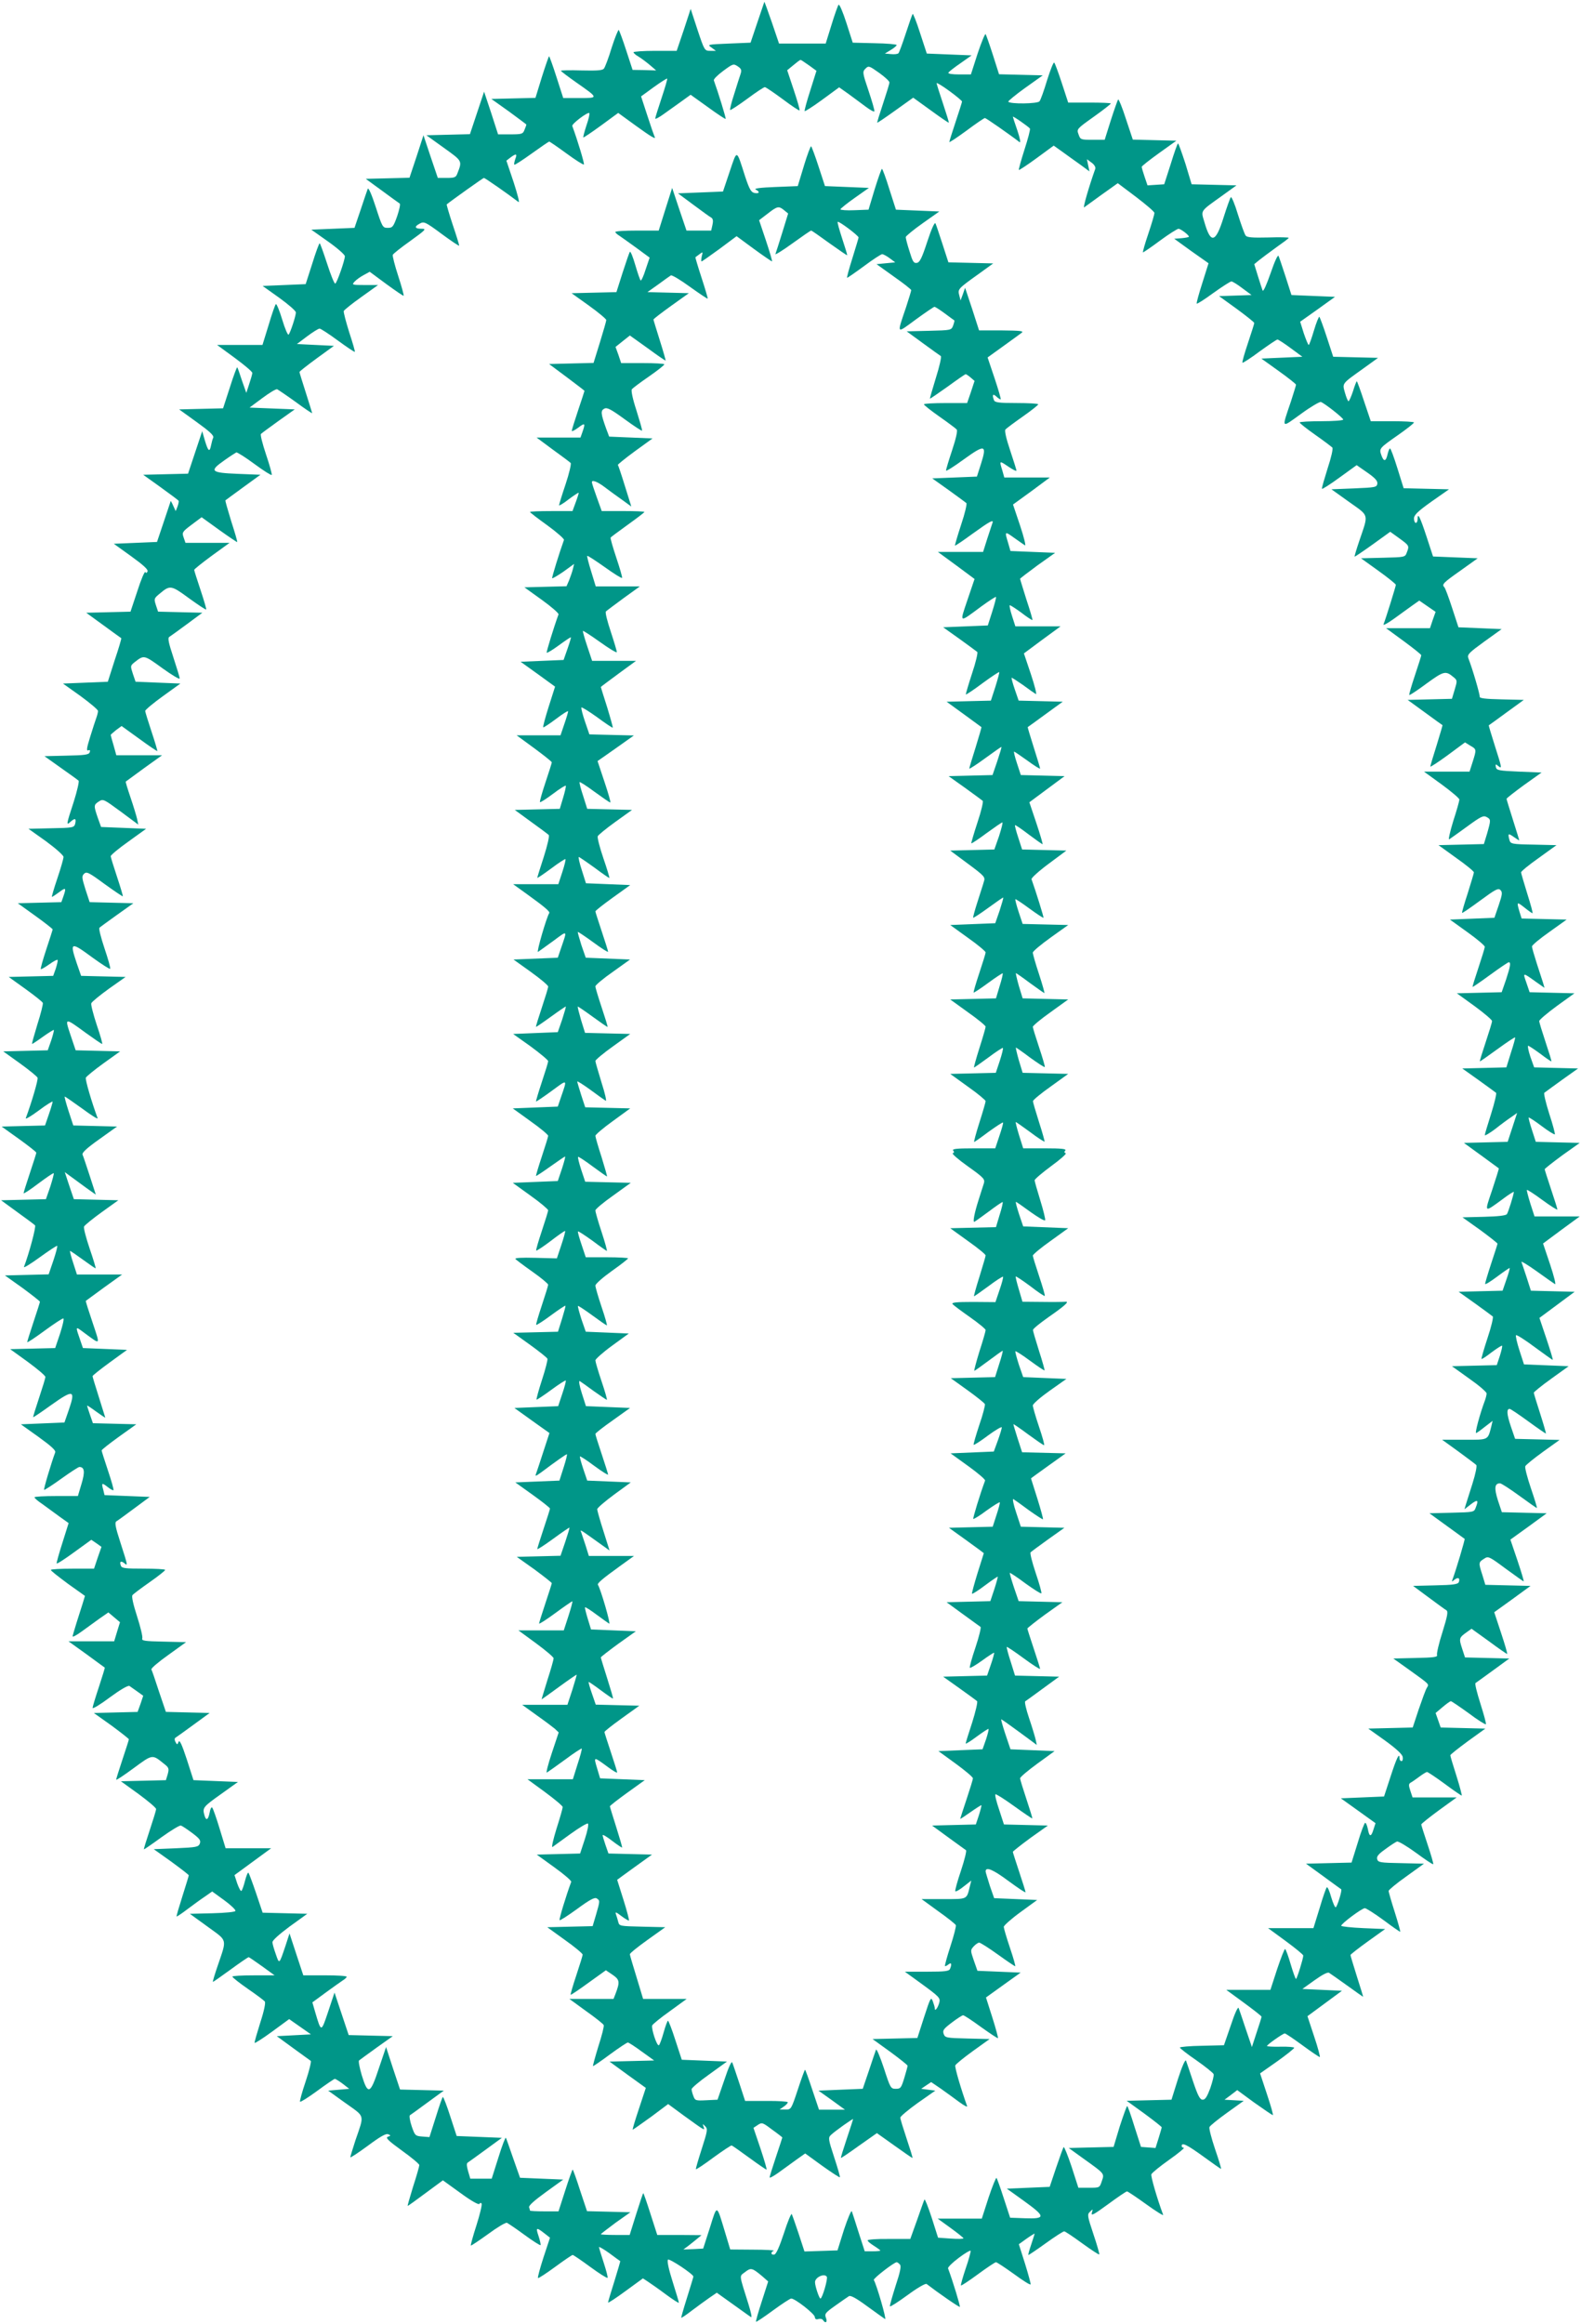
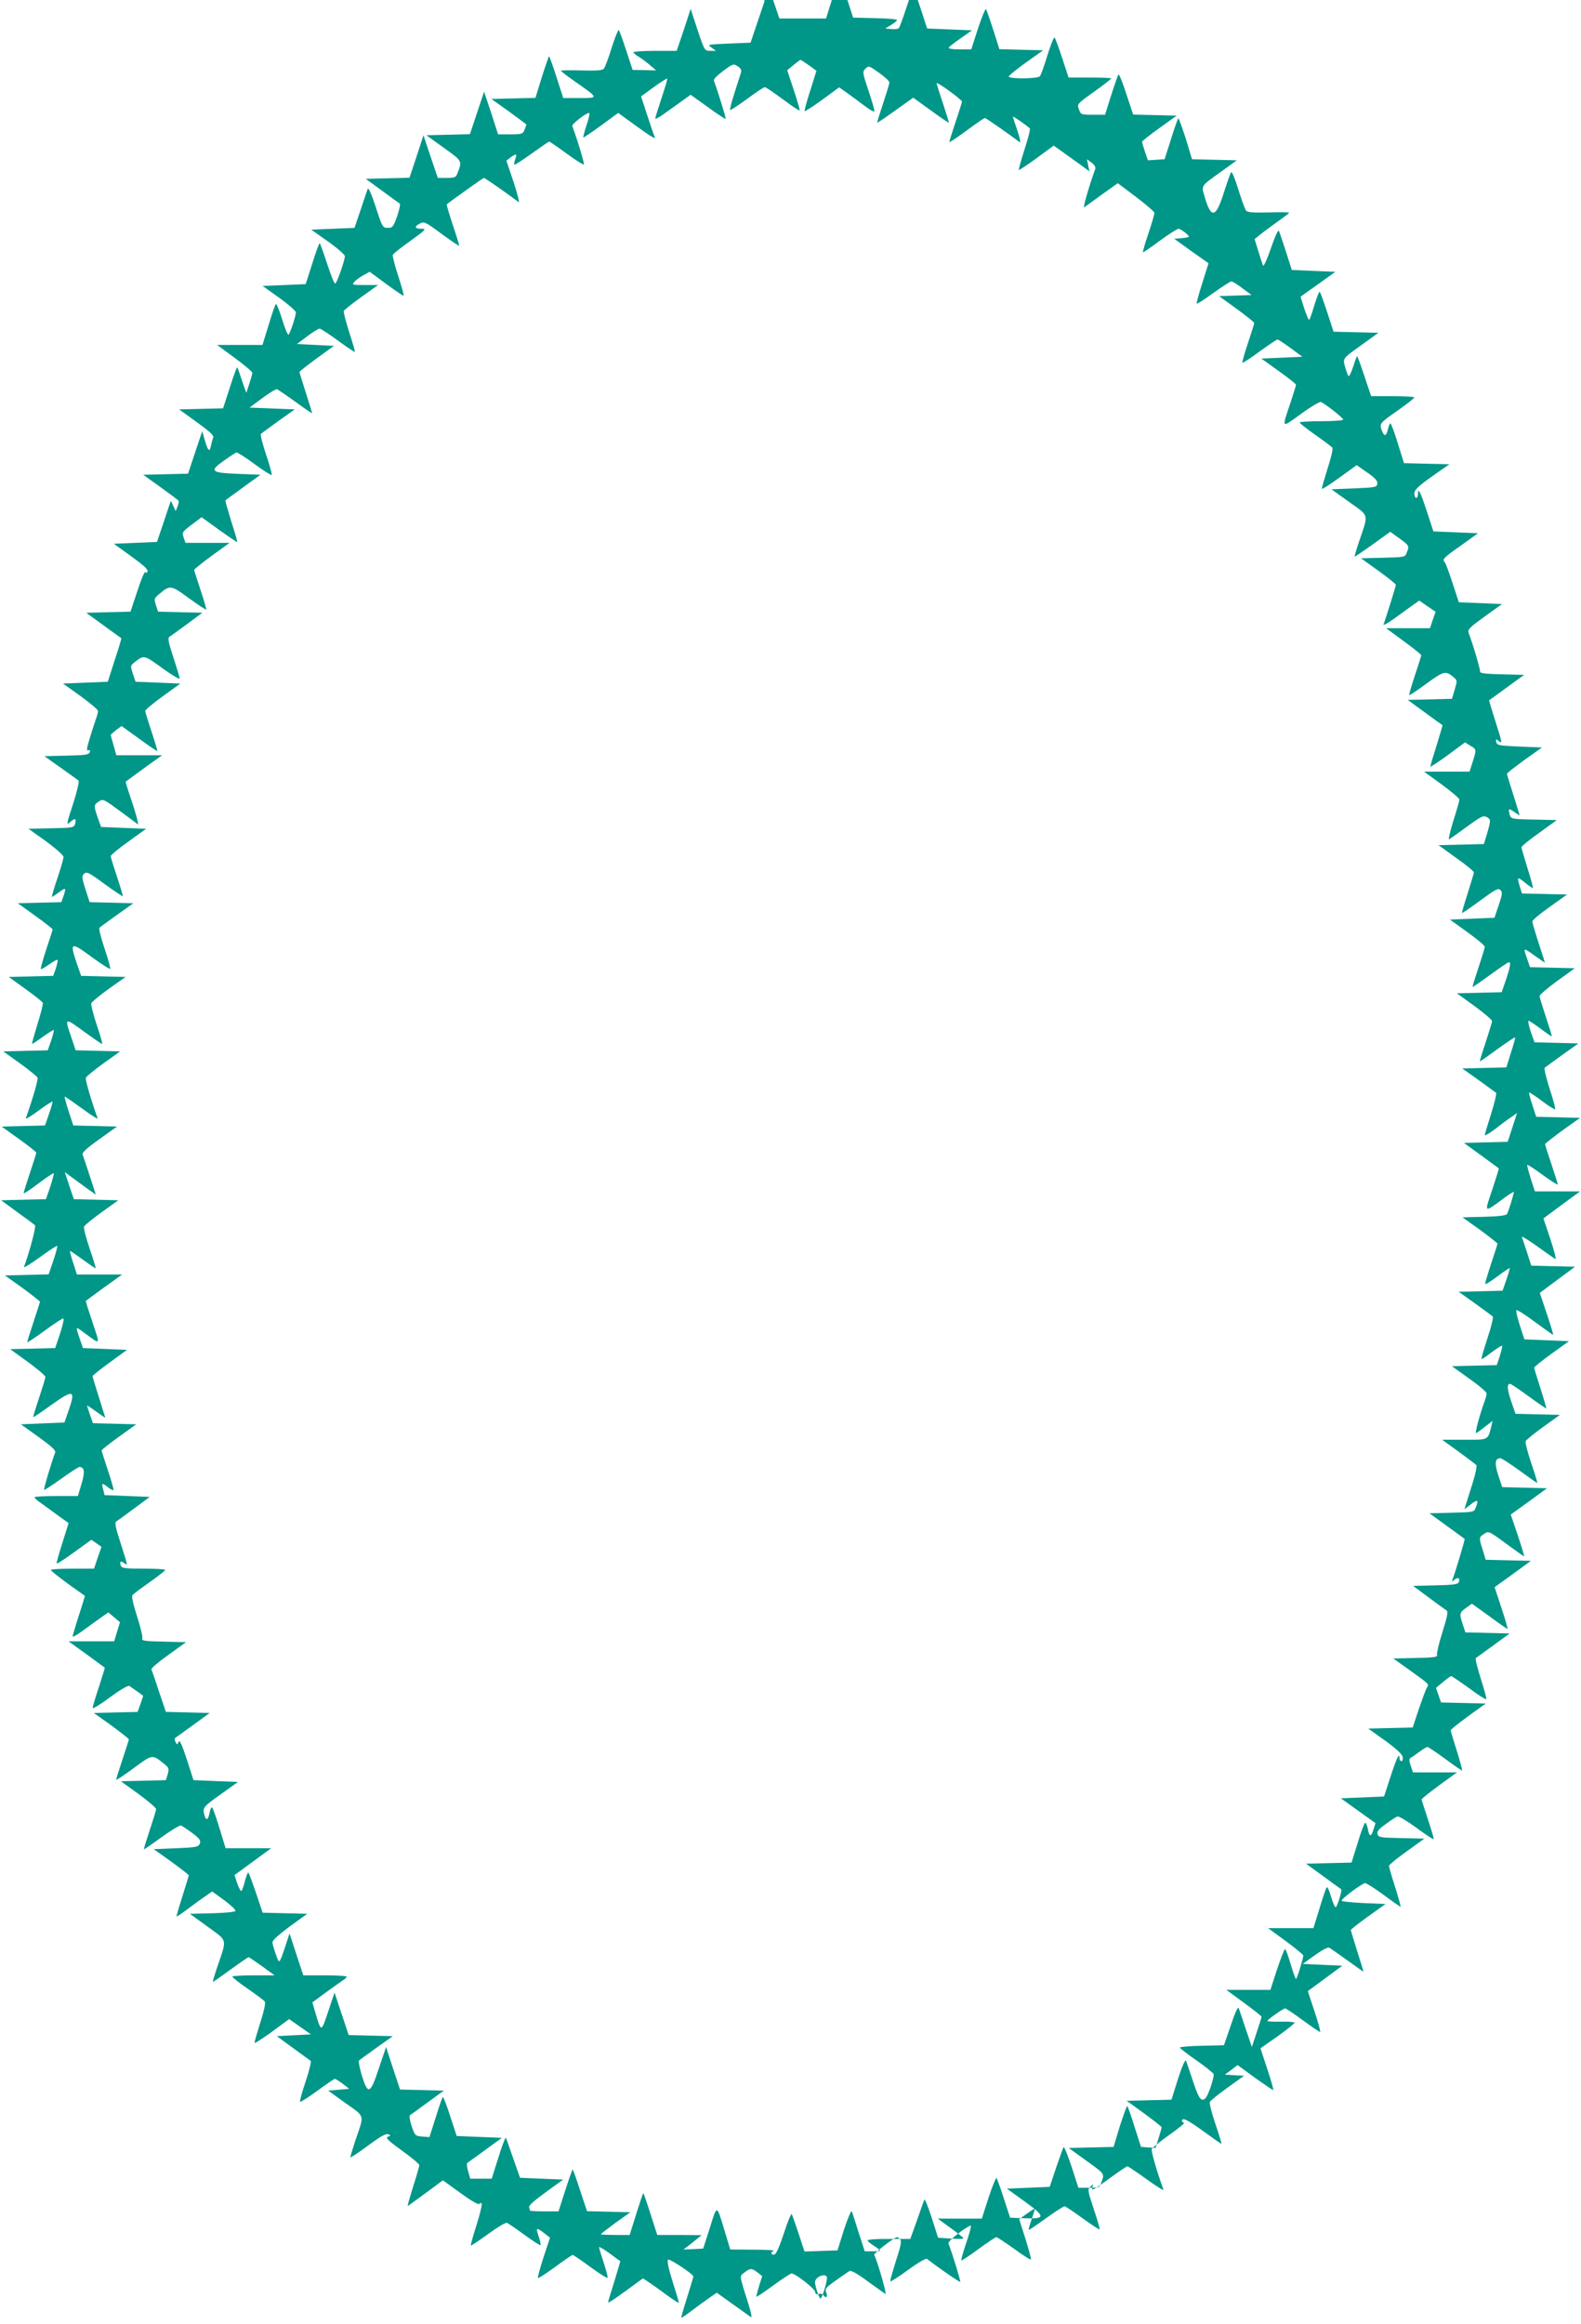
<svg xmlns="http://www.w3.org/2000/svg" version="1.0" width="871pt" height="1280pt" viewBox="0 0 871 1280" preserveAspectRatio="xMidYMid meet">
  <g transform="translate(0,1280) scale(0.1,-0.1)" fill="#009688" stroke="none">
-     <path d="M4211 12790 c-1 -3 -18 -54 -39 -115 l-37 -110 -120 -5 c-118 -5 -120 -5 -95 -22 l24 -18 -31 0 c-31 0 -32 1 -70 115 l-38 116 -38 -116 -39 -115 -119 0 c-65 0 -119 -4 -119 -8 0 -4 12 -15 28 -24 15 -9 43 -30 62 -46 l35 -30 -65 2 -65 1 -35 107 c-19 59 -38 109 -41 113 -3 3 -21 -41 -39 -97 -17 -57 -37 -109 -43 -116 -8 -10 -39 -12 -124 -10 -62 2 -113 1 -113 -2 1 -3 39 -32 86 -65 123 -86 122 -85 17 -85 l-90 0 -37 115 c-20 63 -39 115 -41 115 -2 0 -20 -52 -40 -115 l-35 -114 -122 -3 -121 -3 97 -69 c53 -39 96 -71 96 -72 0 -2 -4 -14 -10 -28 -9 -24 -14 -26 -78 -26 l-68 0 -38 118 -39 117 -39 -117 -39 -117 -120 -3 -120 -3 96 -69 c103 -74 102 -71 75 -141 -8 -22 -15 -25 -59 -25 l-49 0 -40 118 -39 117 -38 -117 -39 -117 -121 -3 -120 -3 89 -65 c49 -36 93 -68 98 -71 5 -3 -2 -34 -14 -70 -21 -59 -26 -64 -52 -64 -28 0 -30 4 -66 115 -22 68 -40 109 -44 100 -3 -8 -21 -60 -39 -115 l-34 -100 -119 -5 -119 -5 92 -65 c51 -36 92 -72 93 -81 0 -23 -44 -148 -53 -151 -5 -2 -25 48 -45 110 -20 61 -38 112 -41 112 -3 0 -22 -51 -41 -113 l-36 -112 -118 -5 -119 -5 91 -65 c50 -36 92 -72 92 -81 0 -19 -30 -111 -40 -122 -4 -5 -20 32 -35 82 -15 50 -31 88 -35 86 -4 -2 -22 -54 -40 -115 l-34 -110 -125 0 -125 0 97 -71 c53 -39 97 -76 97 -83 0 -7 -8 -34 -17 -61 l-16 -49 -24 68 c-12 38 -24 71 -26 73 -2 2 -21 -48 -41 -112 l-37 -114 -121 -3 -121 -3 97 -70 c69 -50 95 -73 91 -85 -4 -8 -9 -27 -12 -42 -8 -41 -16 -35 -34 25 l-15 52 -39 -117 -39 -117 -124 -3 -123 -3 95 -68 c53 -38 98 -72 100 -75 2 -4 -1 -18 -6 -32 l-10 -25 -14 30 c-7 17 -14 28 -14 25 0 -3 -18 -54 -38 -115 l-37 -110 -119 -5 -119 -5 96 -69 c65 -47 94 -73 90 -83 -4 -9 -8 -11 -12 -4 -4 6 -24 -41 -44 -104 l-38 -114 -122 -3 -122 -3 95 -69 c52 -38 96 -70 98 -71 2 -2 -14 -56 -36 -121 l-38 -119 -123 -5 -124 -5 97 -69 c53 -39 96 -75 96 -82 0 -7 -4 -23 -9 -37 -5 -13 -20 -60 -34 -105 -19 -61 -22 -79 -11 -75 10 4 12 0 8 -11 -5 -13 -28 -16 -127 -18 l-122 -3 90 -64 c50 -35 94 -67 98 -71 4 -4 -8 -57 -27 -117 -42 -128 -42 -132 -16 -108 24 21 31 17 24 -13 -6 -20 -12 -22 -131 -24 l-126 -3 97 -69 c53 -39 96 -77 96 -86 0 -9 -15 -62 -34 -118 -19 -56 -32 -102 -30 -102 3 0 21 12 40 26 37 28 40 25 23 -24 l-11 -31 -120 -3 -120 -3 96 -69 c53 -38 96 -72 96 -75 0 -3 -16 -53 -35 -110 -19 -58 -33 -107 -30 -109 2 -2 23 10 47 27 24 17 44 28 46 23 1 -4 -4 -26 -11 -48 l-14 -39 -123 -3 -122 -3 92 -66 c50 -36 94 -71 96 -77 2 -6 -11 -59 -30 -118 -18 -60 -32 -108 -29 -108 2 0 30 18 60 40 31 22 58 39 60 37 1 -2 -5 -28 -15 -58 l-19 -54 -123 -3 -122 -3 92 -66 c50 -36 94 -72 97 -79 4 -11 -32 -134 -65 -223 -3 -8 29 11 71 42 42 32 77 53 77 49 0 -4 -9 -36 -21 -70 l-21 -61 -119 -3 -120 -3 95 -68 c53 -38 96 -72 96 -76 0 -4 -16 -54 -35 -111 -19 -57 -35 -108 -35 -112 0 -5 36 19 81 53 44 33 82 59 85 57 2 -3 -7 -36 -19 -74 l-24 -69 -123 -3 -124 -3 89 -65 c49 -35 93 -68 98 -73 7 -7 -33 -156 -61 -229 -3 -8 36 16 87 53 51 37 94 65 96 63 3 -2 -7 -39 -21 -81 l-26 -76 -120 -3 -121 -3 97 -69 c53 -39 96 -73 96 -76 0 -3 -16 -53 -35 -110 -19 -57 -35 -108 -35 -112 0 -5 43 24 96 63 52 38 99 69 103 67 5 -2 -4 -39 -18 -83 l-27 -80 -124 -3 -124 -3 97 -70 c53 -39 97 -76 97 -83 0 -7 -16 -59 -35 -116 -19 -57 -34 -105 -32 -106 1 -1 46 29 100 68 121 86 134 83 97 -25 l-25 -72 -120 -5 -120 -5 98 -70 c69 -50 96 -74 91 -85 -19 -50 -65 -202 -61 -206 2 -2 44 25 94 61 50 36 95 65 100 65 29 0 32 -27 12 -93 l-20 -67 -119 0 c-66 0 -120 -3 -120 -7 0 -5 19 -21 43 -37 23 -17 65 -47 93 -68 l52 -37 -34 -108 c-19 -59 -33 -110 -32 -114 2 -4 45 24 97 62 l94 68 28 -19 28 -20 -21 -60 -20 -60 -119 0 c-65 0 -119 -3 -119 -7 0 -5 43 -38 94 -76 l94 -67 -13 -43 c-7 -23 -23 -71 -34 -107 -11 -36 -21 -69 -21 -73 0 -5 23 7 50 27 28 20 72 52 98 71 l49 34 32 -27 32 -27 -16 -52 -16 -53 -126 0 -126 0 99 -71 c55 -40 100 -73 101 -74 2 0 -13 -48 -32 -106 -19 -57 -35 -110 -35 -116 0 -7 43 19 95 58 57 42 100 67 108 63 6 -4 26 -18 44 -31 l32 -23 -15 -45 -16 -44 -120 -3 -121 -3 97 -69 c53 -39 96 -73 96 -76 0 -3 -16 -53 -35 -110 -19 -57 -35 -108 -35 -112 0 -5 43 24 96 63 106 78 102 77 168 24 27 -21 28 -27 20 -57 l-10 -33 -124 -3 -124 -3 97 -70 c53 -39 97 -76 97 -83 0 -7 -16 -59 -35 -116 -19 -57 -34 -105 -32 -106 1 -1 45 29 97 67 52 37 100 67 107 64 7 -2 35 -21 62 -41 41 -31 48 -40 42 -58 -8 -19 -18 -21 -131 -26 l-123 -5 97 -69 c53 -39 96 -72 96 -75 0 -3 -16 -55 -35 -115 -19 -60 -34 -110 -32 -112 1 -1 28 16 59 40 31 23 74 55 97 70 l40 28 66 -48 c36 -26 64 -53 62 -59 -2 -6 -53 -11 -127 -13 l-124 -3 98 -71 c111 -81 107 -63 55 -216 -16 -47 -28 -86 -26 -88 1 -1 44 29 96 67 52 38 97 69 101 69 3 0 36 -23 74 -50 l69 -50 -117 0 c-64 0 -116 -3 -116 -7 1 -5 39 -35 85 -67 47 -32 89 -64 94 -70 5 -7 -4 -52 -25 -116 -18 -58 -33 -108 -31 -112 1 -3 44 24 96 62 l94 69 60 -42 60 -42 -94 -5 -94 -5 89 -65 c49 -36 93 -67 98 -71 4 -3 -8 -53 -28 -113 -20 -59 -34 -110 -31 -112 3 -3 46 24 95 60 49 36 93 66 97 66 3 0 23 -12 43 -27 l36 -28 -58 -5 -58 -5 96 -69 c109 -78 104 -59 54 -205 -15 -47 -28 -88 -28 -93 0 -4 43 24 96 63 67 50 100 69 112 64 16 -7 16 -8 -1 -14 -15 -5 1 -21 77 -76 53 -38 96 -74 96 -80 0 -7 -15 -60 -34 -118 -18 -59 -32 -107 -30 -107 2 0 47 32 99 71 l95 70 97 -70 c60 -44 100 -66 104 -60 4 7 9 7 12 2 4 -6 -9 -59 -28 -119 -19 -59 -33 -110 -31 -112 2 -2 45 27 95 63 50 37 97 65 104 62 6 -3 50 -32 96 -66 46 -34 86 -59 89 -57 2 3 -3 25 -11 50 -17 50 -13 51 40 9 l23 -18 -36 -109 c-19 -59 -33 -110 -30 -113 2 -3 45 25 94 61 49 36 93 66 97 66 4 0 48 -30 97 -66 49 -36 92 -63 95 -60 3 2 -7 40 -21 83 -14 43 -26 82 -26 86 0 4 26 -11 58 -34 31 -23 58 -43 59 -43 1 -1 -14 -51 -32 -110 -19 -60 -35 -113 -35 -118 0 -4 43 24 96 63 l96 70 26 -17 c15 -10 60 -41 100 -71 39 -29 72 -50 72 -46 0 5 -16 57 -35 118 -21 66 -31 113 -25 119 8 8 140 -80 140 -93 0 -3 -16 -55 -35 -116 -19 -60 -33 -110 -32 -111 1 -2 28 16 59 40 31 23 74 55 96 70 l41 28 88 -63 c48 -34 93 -67 100 -71 7 -6 1 24 -13 69 -54 173 -52 153 -19 179 32 25 39 23 94 -23 l33 -29 -35 -109 c-20 -61 -34 -111 -32 -113 2 -2 44 26 93 62 49 36 95 66 101 66 21 0 130 -85 130 -102 1 -11 7 -15 20 -11 10 3 22 0 25 -6 14 -21 26 -11 16 13 -8 22 -3 28 52 67 34 24 68 48 75 52 9 6 43 -13 101 -56 48 -35 92 -66 98 -70 10 -6 -47 191 -62 215 -5 8 112 98 126 98 4 0 12 -6 18 -13 8 -9 1 -42 -24 -117 -18 -58 -33 -108 -31 -113 1 -4 45 24 97 62 53 39 99 66 105 61 61 -47 179 -129 183 -126 3 4 -38 140 -65 212 -2 6 24 32 59 58 34 26 64 43 65 39 2 -5 -10 -49 -27 -98 -16 -48 -28 -90 -26 -93 3 -2 45 26 94 62 49 36 94 66 99 66 5 0 49 -29 99 -65 49 -36 90 -62 92 -57 1 4 -13 56 -31 114 l-34 107 43 31 c24 17 44 29 44 27 0 -2 -9 -29 -19 -60 -11 -32 -18 -57 -15 -57 3 0 46 29 96 65 50 36 95 65 101 65 5 0 50 -30 99 -66 50 -36 92 -64 94 -61 2 2 -12 52 -32 111 -34 102 -35 109 -19 124 16 16 17 16 10 -6 -5 -19 11 -10 89 47 53 39 100 71 105 71 4 0 52 -32 106 -71 54 -39 96 -65 93 -58 -34 91 -69 213 -65 223 3 8 47 44 98 80 51 36 87 66 81 66 -7 0 -12 5 -12 10 0 22 30 7 121 -59 52 -38 95 -68 96 -67 2 1 -13 51 -33 109 -20 59 -34 114 -31 121 3 8 47 43 97 79 l92 66 -53 3 -53 3 35 26 35 27 94 -69 c52 -37 98 -68 102 -69 4 0 -11 52 -32 115 l-38 115 94 66 c52 37 94 71 94 75 0 4 -34 7 -75 6 -41 -1 -75 1 -75 4 0 7 88 69 98 69 5 0 48 -29 97 -65 49 -36 92 -65 96 -65 3 0 -10 51 -31 113 l-37 112 95 70 95 70 -109 5 -109 5 67 48 c42 30 72 46 80 41 7 -4 52 -36 101 -71 48 -35 87 -62 87 -61 0 2 -16 53 -35 113 -19 61 -35 113 -35 117 0 3 43 37 96 75 l95 68 -120 5 c-67 3 -121 9 -122 13 0 12 113 96 130 97 7 0 53 -29 102 -65 48 -36 90 -65 93 -65 2 0 -11 48 -30 108 -19 59 -34 112 -34 117 1 6 44 42 98 80 l97 70 -126 3 c-116 2 -127 4 -132 22 -4 15 7 28 45 55 27 20 56 39 64 42 7 3 54 -25 105 -62 50 -37 92 -65 95 -63 2 3 -12 51 -31 108 -19 57 -35 107 -35 111 0 4 44 39 97 78 l98 71 -122 0 -121 0 -12 36 c-10 30 -10 38 1 45 8 4 29 19 48 33 19 14 38 26 43 26 4 0 48 -29 97 -65 48 -36 91 -65 94 -65 2 0 -10 48 -29 108 -19 59 -34 110 -34 114 0 4 43 38 96 77 l97 70 -123 3 -123 3 -14 40 -14 40 38 32 c21 18 42 33 46 33 4 0 48 -30 98 -66 49 -37 92 -64 95 -61 3 2 -11 53 -30 113 -19 60 -32 111 -27 114 4 3 48 34 97 70 l89 65 -122 3 -122 3 -16 49 c-18 55 -17 60 24 89 l28 20 96 -69 c52 -39 98 -70 100 -70 3 0 -12 52 -33 115 l-38 115 100 72 100 73 -124 3 -125 3 -16 53 c-22 68 -22 71 8 90 24 16 27 15 120 -54 52 -38 97 -70 99 -70 3 0 -13 52 -34 115 l-39 115 100 72 100 73 -123 3 -124 3 -22 66 c-21 67 -18 93 12 93 7 0 55 -31 107 -69 52 -38 95 -68 96 -67 2 1 -13 51 -33 109 -20 59 -34 113 -31 121 3 7 47 43 97 79 l92 66 -122 3 -123 3 -24 70 c-22 66 -24 95 -6 95 5 0 51 -31 103 -69 52 -38 96 -68 97 -67 1 1 -13 51 -32 110 -19 59 -35 111 -35 115 0 4 43 39 96 77 l96 69 -123 5 -123 5 -25 77 c-14 43 -22 80 -19 84 4 3 50 -26 102 -65 53 -39 98 -71 100 -71 3 0 -13 52 -34 115 l-39 116 97 72 97 72 -121 3 -120 3 -23 72 c-13 40 -26 78 -29 86 -3 7 35 -16 84 -51 49 -35 94 -67 101 -71 6 -4 -6 45 -27 108 l-39 116 101 75 101 74 -124 0 -125 0 -23 71 c-12 39 -21 73 -19 75 3 2 41 -23 86 -56 45 -33 82 -56 82 -52 0 5 -16 55 -35 112 -19 57 -35 107 -35 110 0 3 43 37 96 76 l97 69 -121 3 -121 3 -21 65 c-12 36 -20 67 -18 69 1 2 34 -19 71 -47 37 -28 70 -48 73 -46 2 3 -11 54 -31 114 -19 60 -31 111 -27 115 4 3 47 35 96 70 l90 64 -121 3 -121 3 -21 59 c-11 33 -16 60 -12 60 4 0 34 -20 67 -44 32 -25 60 -43 61 -42 2 1 -13 49 -32 106 -19 57 -35 109 -35 116 0 7 44 44 97 83 l97 70 -124 3 -123 3 -18 53 c-20 57 -21 57 53 4 l47 -33 -8 28 c-5 15 -21 64 -35 108 -14 44 -26 85 -26 92 0 7 43 43 96 80 l95 68 -124 3 -124 3 -12 38 c-16 55 -15 56 28 22 21 -17 41 -31 44 -31 3 0 -10 48 -29 108 -18 59 -34 112 -34 117 0 6 44 42 98 80 l97 70 -126 3 c-121 2 -127 4 -133 25 -10 37 -7 39 24 17 17 -12 30 -20 30 -18 0 2 -16 52 -35 113 -19 60 -35 112 -35 115 0 4 43 37 96 76 l97 69 -124 5 c-113 5 -124 7 -128 25 -3 17 -1 18 13 6 22 -18 21 -12 -19 113 -19 60 -34 110 -33 111 2 1 46 33 98 71 l95 69 -123 3 c-90 2 -122 6 -120 15 2 10 -39 152 -63 213 -6 19 5 30 88 90 l96 69 -119 5 -119 5 -35 107 c-19 58 -38 110 -43 114 -15 15 -5 25 89 91 l95 68 -123 5 -123 5 -35 107 c-36 110 -50 138 -50 100 0 -12 -4 -22 -10 -22 -5 0 -10 11 -10 24 0 19 20 39 96 93 l97 68 -125 3 -125 3 -34 109 c-19 61 -37 110 -41 110 -3 0 -9 -13 -13 -30 -9 -42 -21 -45 -34 -9 -14 39 -14 39 93 114 47 33 85 63 86 68 0 4 -54 7 -119 7 l-119 0 -37 110 c-20 61 -38 110 -40 110 -2 0 -12 -25 -21 -55 -10 -30 -21 -55 -25 -55 -3 0 -12 21 -19 46 -15 54 -20 48 99 133 l83 60 -123 3 -124 3 -35 107 c-19 59 -38 109 -41 113 -3 3 -17 -31 -30 -75 -13 -44 -26 -80 -29 -80 -3 0 -15 29 -27 64 l-20 64 96 68 96 69 -120 5 -120 5 -32 100 c-18 55 -35 106 -39 115 -4 9 -21 -28 -44 -95 -22 -63 -40 -104 -44 -95 -3 8 -15 44 -26 80 l-20 65 28 23 c15 12 57 43 94 70 37 26 68 49 68 52 0 3 -51 4 -113 2 -85 -2 -116 0 -124 10 -6 7 -25 60 -43 117 -17 57 -35 99 -39 95 -4 -5 -22 -55 -40 -112 -44 -141 -71 -147 -106 -24 -19 64 -25 56 94 141 l83 60 -123 3 -124 3 -34 113 c-20 61 -38 112 -41 112 -3 0 -21 -51 -40 -113 l-36 -112 -46 -3 -46 -3 -16 47 c-9 26 -16 51 -16 55 0 4 43 38 96 76 l95 68 -120 3 -120 3 -38 114 c-20 63 -40 111 -43 107 -3 -4 -21 -55 -40 -114 l-34 -108 -67 0 c-65 0 -67 1 -77 30 -11 29 -10 30 84 97 52 37 94 70 94 73 0 3 -53 5 -117 5 l-118 0 -35 107 c-19 58 -38 110 -42 113 -4 4 -21 -39 -39 -96 -17 -57 -36 -110 -42 -117 -11 -14 -163 -16 -172 -2 -2 3 40 38 93 76 l97 69 -121 3 -120 3 -34 107 c-19 59 -37 110 -40 114 -3 4 -23 -44 -44 -107 l-37 -115 -65 0 c-39 0 -63 4 -59 10 3 5 33 29 67 52 l61 43 -123 5 -124 5 -37 113 c-20 63 -39 110 -41 105 -3 -4 -20 -53 -38 -108 -18 -55 -36 -104 -40 -108 -4 -5 -23 -7 -41 -5 l-34 3 33 20 c17 10 32 23 32 27 0 4 -54 9 -121 10 l-121 3 -35 109 c-19 59 -38 104 -43 100 -4 -5 -22 -55 -39 -111 l-32 -103 -128 0 -129 0 -40 118 c-22 64 -41 115 -41 112z m246 -350 l41 -30 -34 -108 c-19 -59 -33 -110 -31 -114 1 -3 44 24 96 62 l94 69 51 -36 c28 -21 71 -52 96 -71 24 -18 46 -30 47 -25 2 5 -13 56 -32 113 -34 100 -34 105 -17 122 17 17 20 16 75 -23 31 -22 57 -46 57 -53 0 -7 -16 -59 -35 -116 -19 -57 -34 -105 -32 -106 1 -1 46 29 100 68 l98 70 97 -70 c53 -39 98 -69 99 -68 2 1 -13 49 -32 106 -19 57 -35 107 -35 112 0 4 32 -15 70 -43 39 -28 70 -55 70 -58 0 -4 -16 -54 -35 -111 -19 -57 -35 -108 -35 -112 0 -4 42 24 94 62 52 39 98 70 102 70 6 0 134 -89 191 -133 7 -5 2 23 -12 64 -14 40 -25 74 -25 76 0 6 88 -56 94 -65 3 -5 -11 -57 -30 -116 -19 -60 -33 -110 -31 -112 2 -2 46 27 98 65 l94 69 45 -32 c25 -18 69 -50 99 -71 l53 -39 -7 33 -7 34 26 -19 c15 -11 23 -25 20 -34 -34 -95 -70 -219 -61 -212 7 5 51 37 98 71 l87 62 101 -76 c55 -42 101 -81 101 -88 0 -7 -15 -59 -34 -115 -19 -56 -32 -102 -29 -102 3 0 46 29 94 65 49 36 95 65 102 65 12 -1 57 -34 57 -44 0 -2 -18 -6 -41 -8 l-40 -3 94 -68 95 -67 -34 -108 c-19 -59 -33 -110 -31 -114 1 -4 42 22 91 58 49 35 94 64 100 64 6 0 34 -17 61 -38 l50 -37 -89 -3 -90 -3 97 -70 c53 -39 97 -74 97 -78 0 -4 -16 -54 -35 -111 -19 -57 -33 -105 -30 -108 2 -2 45 25 94 62 50 36 94 66 99 66 4 0 37 -21 72 -47 l65 -48 -113 -5 -113 -5 95 -68 c53 -38 96 -72 96 -76 0 -4 -13 -45 -28 -92 -52 -154 -56 -149 55 -69 53 39 103 68 110 66 23 -9 123 -88 123 -97 0 -5 -54 -9 -120 -9 -66 0 -120 -3 -120 -7 1 -5 39 -35 86 -68 47 -33 89 -65 94 -70 5 -6 -6 -55 -26 -115 -18 -58 -33 -108 -31 -112 1 -4 45 24 97 62 l94 68 59 -41 c43 -30 57 -46 55 -61 -3 -20 -11 -21 -128 -26 l-125 -5 98 -70 c112 -80 107 -62 56 -213 -16 -47 -28 -87 -26 -88 1 -1 46 29 99 67 l97 70 50 -36 c55 -40 56 -41 41 -79 -9 -25 -11 -25 -131 -28 l-121 -3 96 -69 c53 -38 96 -73 96 -77 0 -8 -55 -185 -68 -218 -3 -8 23 6 59 32 35 26 81 58 101 73 l37 26 45 -31 45 -31 -16 -45 -15 -45 -121 0 -121 0 97 -71 c53 -39 97 -74 97 -78 0 -4 -16 -54 -35 -111 -19 -57 -33 -105 -31 -108 3 -2 45 26 95 63 95 69 105 72 148 36 22 -18 22 -20 7 -70 l-15 -50 -122 -3 -122 -3 95 -69 c52 -38 96 -70 97 -70 1 -1 -14 -51 -32 -110 -19 -60 -35 -113 -35 -118 0 -4 43 24 95 62 l96 71 29 -18 c35 -20 35 -20 13 -90 l-17 -53 -125 0 -126 0 98 -71 c53 -39 97 -76 97 -83 0 -7 -15 -61 -34 -119 -18 -59 -28 -104 -22 -100 6 4 50 35 98 70 75 55 90 63 108 53 24 -13 24 -16 3 -90 l-18 -59 -125 -3 -125 -3 97 -70 c54 -38 98 -74 98 -80 0 -5 -16 -57 -34 -115 -19 -58 -33 -106 -31 -108 2 -2 47 29 100 68 83 61 99 70 111 58 12 -12 11 -24 -9 -83 l-24 -70 -122 -5 -123 -5 96 -69 c53 -38 96 -74 96 -81 0 -6 -16 -58 -35 -115 -19 -57 -34 -105 -32 -106 1 -1 45 29 97 67 52 38 98 69 102 69 13 0 9 -22 -15 -96 l-24 -69 -123 -3 -124 -3 97 -70 c53 -39 97 -76 97 -83 0 -7 -16 -59 -35 -116 -19 -57 -34 -105 -32 -106 1 -1 44 29 96 67 52 38 96 67 98 65 2 -1 -8 -39 -23 -84 l-25 -81 -121 -3 -122 -3 90 -64 c49 -35 92 -67 96 -70 4 -3 -8 -55 -27 -115 -19 -60 -35 -113 -35 -118 0 -5 26 10 58 34 31 25 71 54 89 66 l31 22 -26 -80 -26 -79 -120 -3 -121 -3 95 -69 c52 -38 96 -70 97 -71 2 -1 -15 -54 -36 -118 -44 -130 -47 -128 57 -52 34 26 62 43 62 40 0 -13 -30 -110 -38 -122 -5 -8 -47 -13 -126 -15 l-119 -3 97 -69 c53 -39 96 -73 96 -76 0 -3 -16 -53 -35 -110 -19 -58 -34 -108 -33 -112 2 -4 32 15 68 42 36 27 66 47 67 46 2 -1 -6 -30 -18 -64 l-21 -61 -121 -3 -121 -3 90 -64 c49 -35 93 -68 98 -72 4 -4 -8 -57 -29 -119 -20 -61 -35 -113 -33 -115 2 -2 27 14 56 37 30 22 55 38 57 36 3 -2 -3 -27 -12 -56 l-17 -51 -123 -3 -124 -3 95 -68 c53 -37 96 -74 96 -82 0 -7 -4 -24 -9 -38 -28 -74 -58 -186 -48 -180 7 3 30 20 51 37 l39 30 -6 -26 c-21 -82 -13 -78 -149 -78 l-123 0 90 -65 c49 -36 93 -69 98 -74 5 -5 -4 -49 -21 -103 -16 -51 -33 -104 -37 -117 l-7 -24 36 28 c37 28 43 24 26 -19 -9 -25 -11 -25 -132 -28 l-123 -3 95 -69 c52 -38 97 -70 99 -72 3 -2 -48 -174 -67 -224 -5 -13 -3 -13 11 -1 20 16 32 9 24 -13 -5 -12 -30 -16 -129 -18 l-123 -3 85 -63 c47 -35 91 -67 98 -71 11 -6 7 -30 -21 -120 -20 -62 -33 -119 -30 -127 4 -11 -18 -14 -118 -16 l-123 -3 90 -64 c114 -82 107 -76 95 -97 -7 -11 -26 -64 -45 -119 l-33 -100 -122 -3 -123 -3 94 -67 c62 -45 94 -75 96 -90 2 -12 -1 -22 -7 -22 -6 0 -11 7 -11 17 0 33 -16 0 -50 -105 l-35 -107 -119 -5 -119 -5 95 -68 96 -69 -11 -34 c-13 -43 -23 -43 -31 1 -4 19 -10 35 -15 35 -4 0 -23 -49 -41 -110 l-34 -109 -125 -3 -126 -3 95 -69 c52 -38 97 -71 99 -72 6 -5 -21 -94 -30 -99 -4 -3 -15 22 -25 55 -9 33 -20 58 -24 55 -4 -2 -22 -54 -40 -115 l-34 -110 -125 0 -125 0 97 -71 c53 -39 97 -75 97 -80 0 -17 -35 -129 -40 -129 -3 0 -16 36 -29 80 -13 45 -27 83 -31 85 -3 2 -23 -48 -44 -111 l-37 -114 -122 0 -121 0 97 -71 c53 -39 97 -73 97 -77 0 -4 -12 -43 -27 -87 l-26 -80 -34 100 c-18 55 -36 107 -39 115 -4 9 -22 -31 -43 -95 l-38 -110 -121 -3 c-67 -1 -122 -6 -122 -10 1 -4 41 -36 91 -70 50 -35 92 -69 95 -76 3 -7 -6 -41 -18 -77 -18 -48 -28 -64 -42 -64 -15 0 -26 20 -53 100 -18 55 -36 107 -39 115 -4 9 -22 -32 -44 -100 l-36 -115 -124 -3 -123 -3 97 -70 c53 -39 96 -73 96 -76 0 -4 -8 -30 -17 -60 l-17 -54 -40 3 -40 3 -36 112 c-19 62 -37 113 -40 113 -3 0 -21 -51 -41 -112 l-34 -113 -124 -3 -123 -3 83 -60 c116 -83 114 -80 99 -123 -12 -36 -12 -36 -70 -36 l-59 0 -37 115 c-21 63 -41 112 -44 109 -3 -3 -21 -53 -41 -112 l-36 -107 -118 -5 -118 -5 96 -69 c118 -85 119 -98 3 -94 l-81 3 -35 107 c-19 59 -37 109 -40 112 -3 3 -23 -46 -44 -109 l-37 -115 -122 0 -121 0 69 -50 c39 -28 71 -54 73 -58 1 -4 -30 -5 -69 -2 l-71 5 -35 110 c-20 61 -38 106 -40 100 -3 -5 -21 -57 -41 -114 l-37 -103 -117 0 c-65 1 -118 -3 -118 -8 0 -5 16 -18 35 -30 19 -12 35 -24 35 -26 0 -2 -19 -4 -43 -4 l-43 0 -33 102 c-18 57 -35 110 -38 118 -3 8 -22 -37 -43 -100 l-36 -115 -91 -3 -91 -3 -32 98 c-18 54 -35 102 -38 108 -3 5 -23 -42 -43 -105 -25 -76 -43 -116 -53 -118 -19 -4 -22 14 -3 21 6 3 -45 6 -114 6 l-126 1 -28 93 c-48 159 -43 158 -84 27 l-37 -115 -54 -3 -55 -2 27 20 c14 11 37 29 50 40 l23 19 -122 1 -122 0 -37 115 c-20 63 -38 115 -40 115 -2 0 -19 -52 -39 -115 l-36 -115 -80 0 c-43 0 -79 2 -79 4 0 2 37 30 81 63 l82 58 -120 3 -119 3 -38 114 c-20 63 -39 115 -41 115 -2 0 -21 -52 -41 -115 l-37 -115 -78 0 c-44 0 -79 2 -79 4 0 2 -2 11 -5 18 -4 9 29 38 91 83 l97 70 -119 5 -119 5 -37 105 c-20 58 -38 110 -41 115 -2 6 -21 -43 -41 -108 l-37 -117 -59 0 -59 0 -12 41 c-8 27 -9 43 -3 47 6 4 51 36 100 72 l89 65 -124 5 -125 5 -35 107 c-19 60 -38 108 -41 108 -3 0 -20 -50 -39 -111 l-35 -110 -39 3 c-39 3 -41 5 -59 57 -10 30 -14 57 -10 60 5 3 49 35 98 71 l89 65 -120 3 -121 3 -39 117 -38 117 -40 -118 c-47 -143 -60 -148 -94 -37 -12 41 -19 77 -15 81 4 3 47 35 96 70 l90 64 -121 3 -122 3 -39 117 -39 117 -35 -105 c-39 -116 -38 -116 -72 -1 l-15 52 72 53 c40 29 82 59 94 67 13 8 23 17 23 21 0 5 -54 8 -119 8 l-120 0 -38 115 -38 116 -22 -68 c-35 -104 -34 -103 -53 -48 -10 28 -19 58 -19 67 -1 10 37 44 95 87 l97 70 -123 3 -123 3 -36 107 c-20 59 -39 109 -42 113 -4 3 -12 -17 -19 -44 -7 -28 -16 -53 -20 -56 -4 -3 -14 16 -23 41 l-15 46 101 74 101 74 -125 0 -126 0 -33 108 c-18 59 -36 111 -41 116 -4 5 -11 -8 -14 -28 -8 -41 -20 -47 -29 -13 -11 40 -7 45 90 114 l95 68 -122 5 -123 5 -37 115 c-27 82 -40 110 -45 96 -7 -17 -8 -17 -17 -1 -6 11 -6 20 0 24 5 3 50 35 99 71 l89 65 -120 3 -121 3 -38 112 c-20 62 -39 117 -42 122 -2 6 40 42 94 80 l97 70 -123 3 c-107 2 -123 5 -118 18 3 9 -10 63 -29 122 -21 65 -31 110 -25 116 4 6 47 38 94 71 47 33 85 63 86 68 0 4 -54 7 -119 7 -101 0 -120 2 -125 16 -9 23 0 29 19 14 20 -17 20 -15 -21 112 -29 89 -33 113 -22 119 7 4 51 36 98 71 l85 63 -124 5 -125 5 -7 29 c-11 39 -8 41 25 15 15 -12 29 -19 31 -17 3 3 -11 51 -30 108 -19 57 -35 107 -35 111 0 4 43 38 96 76 l95 68 -120 3 -119 3 -16 46 c-9 26 -16 48 -16 51 0 2 23 -13 50 -33 28 -20 50 -35 50 -33 0 1 -16 52 -35 112 -19 60 -35 112 -35 116 0 4 43 38 95 76 l95 69 -121 5 -122 5 -12 35 c-31 90 -32 87 19 49 93 -68 89 -73 46 57 -22 65 -39 118 -37 119 1 1 46 34 101 74 l99 71 -125 0 -124 0 -21 65 c-12 36 -19 65 -17 65 3 0 35 -22 72 -49 37 -27 68 -48 69 -47 2 1 -13 51 -33 109 -20 59 -34 113 -31 121 3 7 47 43 97 79 l92 66 -122 3 -123 3 -17 50 c-9 28 -21 61 -25 75 l-8 24 34 -25 c19 -14 57 -42 86 -63 l51 -36 -33 102 c-19 57 -36 110 -40 118 -4 11 23 36 92 85 l98 70 -120 3 -121 3 -26 79 c-14 44 -24 80 -21 80 3 0 46 -30 96 -66 50 -37 88 -61 85 -53 -33 89 -69 212 -65 223 3 7 47 43 97 79 l92 66 -122 3 -123 3 -28 83 c-33 99 -34 99 85 12 46 -33 85 -60 89 -60 3 0 -10 47 -30 105 -19 58 -33 112 -30 119 3 8 47 44 97 80 l92 65 -122 3 -123 3 -24 69 c-40 119 -34 121 89 30 50 -36 92 -63 95 -60 3 3 -11 53 -31 112 -20 60 -33 111 -28 114 4 4 48 36 97 71 l90 64 -121 3 -120 3 -23 70 c-20 64 -21 73 -8 86 14 14 26 8 113 -56 54 -39 99 -69 101 -68 1 2 -13 50 -32 107 -19 57 -35 109 -35 114 0 6 44 43 98 81 l97 70 -124 5 -124 5 -18 50 c-23 67 -23 72 5 90 24 16 27 14 121 -55 l97 -72 -7 33 c-4 17 -20 70 -36 117 -16 47 -28 86 -26 87 1 1 46 34 101 74 l99 71 -126 0 -126 0 -15 54 c-9 30 -16 56 -16 58 0 2 14 14 30 27 l30 22 97 -70 c53 -39 98 -69 100 -68 1 2 -13 50 -32 107 -19 57 -35 109 -35 114 0 6 44 43 97 81 l97 70 -124 5 -123 5 -15 44 c-14 43 -14 44 9 63 53 41 51 42 153 -32 53 -38 96 -64 96 -57 0 7 -16 59 -35 117 -26 79 -32 106 -22 112 6 4 50 35 97 70 l85 63 -122 3 -122 3 -12 36 c-11 35 -11 37 22 64 56 47 62 46 160 -26 50 -36 93 -65 95 -62 2 2 -12 50 -31 107 -19 57 -35 107 -35 111 0 4 44 39 97 78 l98 71 -122 0 -121 0 -10 29 c-10 28 -8 32 44 71 l55 41 97 -70 c53 -38 98 -68 99 -67 2 2 -13 53 -33 115 -19 62 -34 114 -32 115 2 2 46 34 98 72 l95 69 -125 5 c-150 6 -159 15 -73 75 31 22 61 41 65 43 4 2 49 -26 99 -63 50 -37 93 -64 96 -61 3 2 -11 53 -31 112 -20 60 -33 111 -28 114 4 4 47 36 96 71 l90 64 -125 5 -124 5 70 52 c39 29 75 51 82 49 6 -3 52 -34 102 -70 50 -37 91 -64 91 -62 0 2 -16 53 -35 113 -19 59 -35 111 -35 114 0 3 43 37 95 75 l95 69 -102 5 -102 5 57 43 c31 23 61 42 68 42 6 0 52 -30 101 -66 49 -36 91 -64 93 -62 2 2 -12 50 -31 108 -18 58 -32 110 -30 117 3 6 46 41 97 77 l92 66 -73 0 c-71 0 -73 1 -56 19 9 10 31 26 50 36 l33 18 92 -68 c51 -37 93 -66 95 -64 2 2 -11 51 -30 109 -19 58 -32 110 -30 116 2 6 46 41 97 77 86 62 90 67 61 67 -38 0 -41 12 -8 29 22 12 31 8 120 -58 53 -39 96 -68 96 -64 0 5 -16 57 -36 116 -20 60 -34 110 -33 111 31 25 201 146 205 146 6 0 135 -90 191 -133 7 -5 -6 44 -27 109 l-40 119 22 17 c32 24 39 22 27 -8 -5 -15 -8 -29 -5 -31 2 -3 45 25 95 61 50 36 94 66 97 66 3 0 47 -30 96 -66 49 -36 92 -63 95 -60 4 4 -34 131 -64 212 -4 11 85 79 94 71 3 -3 -4 -34 -16 -68 -11 -34 -19 -64 -17 -66 1 -2 46 28 98 66 l94 69 95 -69 c87 -63 117 -81 105 -61 -2 4 -20 55 -39 114 l-35 107 70 51 c39 28 72 49 74 47 2 -2 -12 -50 -31 -107 -19 -57 -35 -108 -35 -113 0 -5 23 7 50 27 28 20 71 51 98 70 l47 34 95 -68 c52 -38 96 -67 98 -65 3 3 -41 146 -65 212 -3 6 21 30 51 52 54 40 57 41 80 26 21 -14 23 -21 16 -43 -5 -15 -21 -64 -35 -110 -15 -46 -25 -85 -22 -88 2 -2 44 25 93 61 48 36 92 65 98 65 5 0 49 -30 98 -66 49 -37 91 -65 93 -62 3 2 -12 53 -32 113 l-36 108 34 28 c19 16 36 29 40 29 3 0 23 -14 46 -30z m98 -12180 c7 -11 -25 -120 -35 -120 -7 0 -30 69 -30 90 0 27 52 51 65 30z" />
-     <path d="M4429 11887 l-34 -112 -125 -5 c-79 -3 -119 -8 -107 -14 25 -12 21 -24 -6 -19 -19 4 -28 19 -52 91 -49 153 -43 151 -85 27 l-37 -110 -124 -5 -124 -5 85 -63 c47 -35 91 -67 99 -71 9 -6 11 -18 6 -40 l-7 -31 -68 0 -68 0 -40 118 -39 117 -37 -117 -37 -118 -119 0 c-66 0 -120 -3 -120 -8 0 -4 10 -13 23 -21 12 -8 54 -38 94 -67 l72 -53 -22 -65 c-11 -36 -24 -63 -27 -61 -4 2 -17 41 -30 85 -13 45 -26 77 -30 73 -3 -4 -21 -56 -40 -115 l-34 -107 -123 -3 -124 -3 95 -68 c53 -38 96 -74 96 -80 0 -6 -16 -61 -35 -123 l-35 -113 -123 -3 -122 -3 98 -73 c53 -40 97 -73 97 -75 0 -2 -16 -50 -35 -107 -19 -57 -35 -108 -35 -113 0 -5 16 3 35 17 38 29 41 26 24 -23 l-11 -31 -121 0 -121 0 89 -66 c50 -36 94 -69 99 -74 4 -5 -8 -57 -28 -117 -20 -59 -36 -112 -36 -116 0 -4 24 10 52 32 29 22 54 38 56 37 1 -2 -6 -25 -16 -52 l-18 -49 -117 0 c-64 0 -117 -2 -117 -5 0 -3 43 -36 96 -74 52 -38 93 -74 91 -80 -25 -69 -68 -208 -65 -211 2 -2 30 14 63 37 l58 42 -7 -29 c-4 -16 -14 -44 -21 -62 l-14 -32 -116 -3 -116 -3 96 -69 c53 -38 94 -74 92 -80 -26 -71 -68 -208 -65 -211 2 -3 32 15 66 40 34 25 64 45 67 45 2 0 -6 -28 -18 -62 l-22 -63 -119 -5 -118 -5 95 -68 95 -69 -35 -110 c-19 -60 -33 -112 -30 -114 2 -2 34 19 70 46 37 28 67 47 67 42 0 -4 -9 -36 -21 -70 l-21 -62 -121 0 -121 0 97 -71 c53 -39 97 -74 97 -78 0 -4 -16 -54 -35 -111 -19 -57 -33 -106 -30 -108 2 -3 35 18 72 46 37 28 69 48 70 44 2 -4 -5 -34 -15 -67 l-18 -60 -124 -3 -124 -3 89 -65 c49 -35 93 -68 98 -73 5 -5 -7 -57 -27 -120 -20 -61 -36 -113 -36 -116 0 -3 34 20 76 51 41 31 77 54 79 52 3 -2 -5 -34 -17 -71 l-22 -67 -124 0 -125 0 79 -57 c93 -67 125 -94 120 -102 -15 -23 -72 -219 -62 -214 6 4 44 31 85 61 80 59 77 62 41 -43 l-17 -50 -122 -5 -122 -5 95 -68 c53 -38 96 -74 96 -81 0 -7 -16 -59 -35 -116 -19 -57 -34 -105 -32 -106 1 -1 38 24 82 56 44 32 81 57 82 56 2 -1 -8 -34 -20 -72 l-24 -69 -123 -5 -123 -5 97 -69 c53 -39 96 -75 96 -81 0 -6 -16 -58 -35 -115 -19 -57 -33 -105 -32 -107 2 -1 41 25 86 58 90 66 87 69 51 -36 l-17 -50 -124 -5 -124 -5 97 -70 c54 -38 98 -75 98 -81 0 -5 -16 -57 -35 -114 -19 -57 -33 -105 -32 -107 2 -1 37 22 79 52 42 30 79 55 81 55 3 0 -5 -30 -17 -67 l-23 -68 -124 -5 -124 -5 97 -70 c54 -38 97 -75 98 -81 0 -5 -16 -57 -35 -114 -19 -57 -33 -105 -31 -108 3 -2 38 21 79 52 40 31 76 56 80 56 3 0 -6 -34 -20 -76 l-25 -75 -118 3 c-78 2 -116 0 -110 -7 5 -5 47 -37 94 -70 47 -33 85 -65 86 -71 0 -5 -16 -57 -35 -114 -19 -57 -33 -105 -31 -107 2 -3 39 21 81 52 42 31 78 55 80 53 2 -1 -7 -34 -19 -73 l-22 -70 -123 -3 -123 -3 92 -66 c50 -36 94 -71 96 -77 2 -6 -11 -58 -30 -116 -19 -58 -32 -107 -30 -109 1 -2 38 22 80 53 42 31 79 55 81 52 2 -2 -6 -34 -19 -72 l-23 -69 -121 -5 -120 -5 96 -69 97 -69 -33 -101 c-18 -56 -36 -110 -40 -121 -7 -18 -4 -17 27 5 84 63 137 100 142 100 3 0 -5 -33 -18 -73 l-23 -72 -122 -5 -121 -5 95 -68 c53 -38 96 -72 96 -76 0 -4 -16 -54 -35 -111 -19 -57 -35 -108 -35 -112 0 -4 39 21 87 56 49 36 89 63 90 62 2 -1 -9 -37 -23 -79 l-26 -76 -120 -3 -121 -3 97 -69 c53 -39 96 -73 96 -76 0 -3 -16 -53 -35 -110 -19 -57 -35 -108 -35 -112 0 -5 40 21 89 57 49 36 91 65 94 65 3 0 -7 -36 -21 -80 l-26 -80 -125 0 -125 0 97 -71 c53 -39 97 -76 97 -83 0 -7 -15 -61 -34 -119 -18 -59 -33 -107 -32 -107 1 0 44 31 96 69 52 38 96 68 97 67 1 -1 -10 -39 -24 -84 l-27 -82 -124 0 -125 0 79 -57 c44 -31 89 -65 101 -75 l21 -20 -38 -114 c-21 -63 -33 -111 -27 -107 7 4 52 36 100 71 48 36 90 63 92 61 2 -2 -8 -41 -23 -86 l-26 -83 -125 0 -125 0 97 -71 c53 -39 97 -76 97 -82 0 -7 -15 -60 -34 -119 -18 -59 -29 -105 -22 -101 6 4 50 36 98 71 48 35 92 61 97 58 5 -4 -2 -40 -17 -86 l-26 -79 -119 -3 -120 -3 97 -70 c53 -38 95 -74 93 -80 -29 -78 -68 -207 -64 -211 3 -3 46 25 97 62 68 50 96 65 107 58 19 -12 19 -13 -3 -89 l-19 -64 -125 -3 -125 -3 97 -70 c54 -38 98 -75 98 -81 0 -5 -16 -57 -35 -114 -19 -57 -33 -105 -31 -107 1 -2 46 28 98 66 l96 69 37 -25 c39 -27 41 -39 16 -105 l-11 -28 -121 0 -122 0 92 -67 c51 -36 95 -71 97 -77 3 -7 -11 -60 -30 -119 -18 -59 -31 -107 -29 -107 3 0 46 29 94 65 49 36 93 65 98 65 5 0 39 -22 77 -50 l68 -49 -123 -3 -123 -3 100 -73 100 -72 -38 -115 c-21 -63 -37 -115 -34 -115 2 0 47 32 100 70 l95 71 87 -64 c115 -83 117 -85 108 -61 -6 17 -6 18 9 3 15 -15 13 -25 -19 -125 -19 -59 -34 -110 -32 -112 2 -2 46 27 97 65 51 37 96 67 100 66 5 -2 48 -32 97 -68 49 -36 92 -65 95 -65 3 0 -12 52 -33 115 l-39 115 24 16 c23 15 26 14 79 -26 31 -22 56 -42 56 -43 0 -2 -16 -50 -35 -107 -19 -57 -35 -108 -35 -113 0 -5 22 7 50 27 28 20 72 52 98 71 l48 34 95 -69 c52 -37 95 -65 96 -62 2 4 -13 54 -32 112 -32 98 -33 106 -17 121 22 21 122 92 122 87 0 -2 -16 -51 -35 -108 -19 -57 -34 -105 -32 -106 1 -1 46 29 100 68 l98 69 97 -69 c53 -38 98 -69 99 -68 2 2 -13 49 -32 106 -19 57 -35 109 -35 116 0 7 43 43 96 81 l97 68 -39 5 -39 5 28 19 27 18 53 -36 c28 -20 74 -53 102 -74 27 -20 47 -30 43 -22 -32 89 -69 213 -65 224 3 7 47 43 97 79 l92 66 -122 3 c-117 3 -123 4 -131 25 -7 20 -1 28 45 63 29 22 57 40 62 40 6 0 50 -29 99 -65 49 -35 91 -63 93 -61 2 2 -12 54 -31 114 l-35 110 96 69 95 68 -119 5 -119 5 -20 57 c-19 55 -19 57 -1 77 11 12 24 21 31 21 6 0 52 -29 102 -65 50 -36 93 -65 96 -65 3 0 -10 46 -29 102 -19 56 -34 108 -34 115 0 7 41 44 92 81 l92 67 -118 5 -119 5 -24 69 c-12 39 -23 74 -23 78 0 28 39 12 124 -51 53 -39 96 -68 96 -63 0 4 -16 55 -35 112 -19 57 -35 107 -35 110 0 3 43 37 96 76 l97 69 -121 3 -121 3 -26 80 c-15 44 -25 83 -21 86 3 3 49 -26 103 -65 54 -39 99 -69 100 -68 2 1 -13 49 -32 106 -19 57 -35 109 -35 115 0 7 43 43 95 81 l95 69 -121 5 -122 5 -28 83 c-15 45 -25 82 -23 82 3 0 48 -32 101 -71 l95 -70 -7 32 c-4 17 -20 70 -36 117 -16 47 -25 88 -21 91 5 3 49 35 98 71 l89 65 -121 3 -122 3 -24 77 c-14 42 -23 79 -22 81 2 2 44 -26 94 -63 49 -36 90 -62 90 -58 0 5 -16 55 -35 112 -19 57 -35 107 -35 110 0 3 43 37 96 76 l97 69 -121 3 -120 3 -26 76 c-14 42 -24 78 -23 80 2 1 41 -24 86 -58 46 -33 85 -58 88 -55 3 3 -11 53 -31 112 -20 60 -33 111 -28 114 4 4 47 36 96 71 l90 64 -120 3 -120 3 -26 79 c-15 44 -21 77 -15 73 7 -4 45 -31 85 -61 41 -29 76 -52 78 -50 2 2 -12 53 -31 114 -19 60 -35 110 -35 111 0 1 43 32 96 70 l95 68 -120 3 -120 3 -25 77 c-13 42 -24 77 -23 78 1 1 38 -24 82 -57 44 -32 83 -59 87 -59 4 0 -9 46 -28 102 -19 56 -34 109 -34 117 1 9 42 45 93 81 l92 65 -119 5 -119 5 -24 69 c-12 38 -21 71 -19 73 2 3 39 -21 81 -52 42 -31 78 -55 80 -53 1 1 -12 50 -31 108 -18 58 -34 110 -33 115 0 6 38 37 85 70 92 64 118 88 93 85 -7 -1 -64 -2 -125 -1 l-111 1 -20 68 c-11 37 -19 69 -17 71 2 2 38 -22 80 -53 41 -32 77 -56 80 -54 2 3 -12 51 -31 108 -19 57 -35 109 -35 114 0 6 44 43 98 81 l97 70 -124 5 -124 5 -23 68 c-12 37 -20 67 -17 67 3 0 39 -25 81 -56 42 -30 78 -51 80 -45 2 6 -10 55 -27 110 -17 55 -31 104 -31 110 0 6 41 41 91 78 51 37 87 69 80 71 -8 3 -9 8 -2 15 7 9 -21 12 -111 12 l-121 0 -23 73 c-12 39 -20 72 -18 72 2 0 38 -25 80 -56 41 -31 77 -54 79 -52 1 1 -12 50 -31 108 -18 58 -34 110 -33 115 0 6 43 42 97 80 l97 70 -126 3 -125 3 -21 69 c-11 39 -18 70 -16 70 2 0 38 -25 79 -56 42 -30 78 -54 80 -51 2 2 -12 50 -31 107 -19 57 -35 109 -35 114 0 6 44 43 98 81 l97 70 -126 3 -125 3 -21 69 c-11 39 -18 70 -16 70 2 0 38 -25 78 -55 41 -30 77 -55 79 -55 2 0 -11 47 -30 105 -19 57 -34 110 -34 118 0 7 44 44 97 82 l98 70 -126 3 -125 3 -22 66 c-12 37 -20 68 -18 70 2 2 36 -21 77 -51 41 -30 76 -53 78 -51 2 3 -43 148 -66 212 -3 6 40 45 94 85 l98 73 -122 3 -122 3 -21 65 c-12 36 -20 67 -18 69 2 2 36 -21 75 -51 40 -30 74 -54 77 -54 2 0 -13 52 -34 115 l-39 116 97 72 97 72 -121 3 -120 3 -21 64 c-12 36 -19 65 -16 65 3 0 36 -23 74 -50 38 -28 69 -47 69 -43 0 5 -16 57 -35 117 -19 60 -34 110 -33 111 2 1 46 33 98 71 l95 69 -122 3 -121 3 -21 61 c-12 34 -19 63 -18 65 2 1 30 -17 63 -40 32 -24 64 -46 71 -50 6 -4 -6 45 -27 108 l-39 116 101 75 101 74 -125 0 -124 0 -18 56 c-10 31 -16 58 -13 60 2 2 30 -16 63 -40 32 -25 60 -43 62 -41 2 1 -13 52 -33 112 -19 61 -35 112 -35 115 0 2 43 35 96 74 l97 69 -123 5 -123 5 -13 45 c-20 65 -19 65 34 27 26 -18 52 -37 59 -41 6 -3 -6 46 -27 109 l-39 116 102 74 101 75 -125 0 -126 0 -11 39 c-17 55 -17 55 33 21 25 -17 45 -27 45 -22 0 4 -16 55 -35 112 -22 65 -31 107 -26 114 5 6 48 38 95 71 47 33 85 63 86 68 0 4 -54 7 -119 7 -99 0 -120 3 -125 16 -11 29 -6 37 12 21 10 -10 21 -17 25 -17 3 0 -12 52 -33 115 l-39 116 86 62 c47 34 93 67 102 74 13 10 -9 12 -109 13 l-126 0 -38 118 -39 117 -12 -35 -13 -35 -7 28 c-9 34 -8 36 104 116 l83 60 -123 3 -124 3 -32 99 c-18 55 -35 107 -39 115 -4 10 -21 -26 -45 -99 -30 -92 -42 -116 -58 -118 -17 -3 -23 7 -40 63 -12 37 -21 72 -21 79 1 6 42 40 93 76 l92 65 -120 5 -119 5 -36 112 c-19 62 -38 113 -41 113 -3 0 -21 -51 -40 -112 l-34 -113 -78 -3 c-42 -2 -77 1 -77 5 1 4 36 33 79 63 l78 55 -121 5 -121 5 -35 107 c-19 59 -38 109 -41 112 -3 3 -21 -45 -40 -107z m-109 -245 l22 -18 -32 -104 c-18 -58 -35 -111 -38 -119 -3 -7 39 19 93 58 54 39 100 71 104 71 3 0 49 -32 101 -70 52 -37 96 -67 97 -66 2 1 -11 42 -27 91 -16 49 -28 91 -25 93 6 6 115 -76 115 -86 0 -4 -16 -55 -34 -114 -19 -60 -32 -108 -29 -108 3 0 45 29 94 65 48 36 93 65 99 65 6 0 25 -10 41 -22 l31 -23 -52 -5 -51 -5 95 -68 c53 -37 96 -71 96 -75 0 -5 -13 -46 -28 -93 -52 -154 -56 -149 53 -69 52 38 99 70 103 70 5 0 31 -17 58 -37 27 -20 50 -37 52 -38 1 -1 -2 -14 -7 -28 -10 -26 -11 -26 -133 -29 l-123 -3 89 -65 c49 -36 94 -68 99 -71 5 -3 -7 -57 -27 -120 -19 -62 -34 -114 -33 -115 1 -1 45 29 97 66 52 38 97 69 100 69 3 0 15 -8 27 -18 l22 -19 -20 -61 -21 -61 -119 0 c-65 0 -119 -3 -119 -7 1 -5 39 -35 86 -68 47 -33 90 -65 95 -71 5 -7 -4 -49 -26 -115 -19 -57 -34 -107 -33 -111 2 -4 46 24 98 62 116 84 128 81 95 -23 l-23 -72 -123 -5 -123 -5 90 -64 c49 -35 93 -68 98 -72 4 -4 -8 -57 -29 -119 -20 -61 -35 -113 -34 -115 2 -2 46 28 98 66 94 68 118 81 108 57 -2 -7 -15 -46 -28 -85 l-23 -73 -125 0 -124 0 101 -74 101 -75 -39 -115 c-44 -131 -49 -129 75 -37 44 32 81 56 82 53 2 -4 -8 -41 -21 -82 l-24 -75 -123 -5 -123 -5 90 -64 c49 -35 93 -68 98 -72 4 -4 -8 -57 -29 -119 -20 -61 -35 -113 -34 -115 2 -2 44 26 92 62 49 36 90 63 92 61 2 -1 -8 -38 -21 -80 l-25 -77 -122 -3 -122 -3 95 -69 c52 -38 96 -70 97 -71 1 0 -13 -50 -32 -111 -19 -60 -35 -113 -35 -117 0 -4 39 21 88 57 48 35 88 63 89 62 2 -1 -9 -37 -23 -79 l-26 -76 -121 -3 -121 -3 90 -64 c49 -35 93 -68 98 -72 4 -4 -8 -57 -29 -119 -20 -61 -35 -113 -34 -115 2 -2 40 23 84 56 44 32 83 59 87 59 4 0 -5 -34 -18 -75 l-26 -74 -121 -3 -122 -3 97 -72 c93 -69 97 -74 88 -100 -4 -16 -21 -65 -35 -111 -15 -46 -25 -85 -24 -87 2 -2 40 23 84 55 44 32 81 58 82 56 2 -1 -8 -34 -20 -72 l-24 -69 -124 -5 -124 -5 97 -70 c54 -38 98 -75 98 -81 0 -5 -16 -57 -35 -114 -19 -57 -33 -105 -31 -107 1 -2 38 22 80 53 42 31 79 55 80 53 2 -2 -5 -34 -17 -71 l-20 -67 -126 -3 -126 -3 97 -70 c54 -38 98 -74 98 -80 0 -5 -15 -58 -34 -117 -19 -60 -32 -108 -30 -108 2 0 38 25 80 56 41 31 77 54 79 52 3 -2 -5 -34 -17 -71 l-22 -66 -125 -3 -126 -3 97 -70 c54 -38 97 -74 98 -80 0 -5 -15 -58 -34 -117 -19 -60 -32 -108 -29 -108 2 0 38 25 79 56 42 30 78 54 80 51 2 -2 -7 -35 -20 -73 l-23 -69 -121 0 c-90 0 -118 -3 -111 -12 7 -7 6 -12 -2 -15 -7 -2 31 -35 83 -72 90 -64 95 -71 88 -95 -5 -14 -18 -57 -30 -94 -21 -66 -31 -117 -23 -117 2 0 37 25 79 56 41 31 76 55 78 53 2 -2 -5 -34 -17 -71 l-20 -67 -126 -3 -126 -3 97 -70 c54 -38 98 -74 98 -80 0 -5 -16 -58 -34 -117 -19 -60 -32 -108 -30 -108 2 0 38 25 80 56 41 31 77 54 80 52 2 -3 -6 -35 -19 -72 l-23 -68 -123 1 c-94 0 -120 -3 -113 -12 6 -7 49 -39 96 -72 47 -33 86 -65 86 -71 0 -6 -15 -59 -34 -117 -18 -59 -31 -107 -28 -107 3 0 38 25 78 55 40 30 75 55 78 55 2 0 -6 -33 -19 -72 l-23 -73 -122 -3 -122 -3 92 -66 c50 -36 94 -71 96 -77 2 -6 -11 -58 -31 -115 -19 -58 -33 -106 -31 -109 3 -2 39 21 80 52 42 31 76 50 75 44 0 -7 -10 -40 -22 -73 l-22 -60 -119 -5 -119 -5 97 -70 c53 -38 95 -74 93 -80 -28 -75 -68 -207 -65 -211 3 -2 36 18 73 46 38 27 71 48 73 45 2 -2 -6 -33 -18 -69 l-21 -65 -121 -3 -120 -3 96 -69 c53 -38 96 -70 96 -71 0 -1 -16 -51 -35 -111 -18 -59 -32 -110 -30 -112 2 -3 35 18 72 46 37 28 69 49 70 48 1 -1 -7 -32 -19 -69 l-22 -66 -120 -3 -121 -3 89 -65 c49 -36 93 -67 98 -71 4 -3 -8 -53 -28 -113 -20 -59 -34 -110 -31 -112 3 -3 33 15 68 40 34 25 64 44 66 43 1 -2 -6 -31 -18 -65 l-21 -61 -121 -3 -121 -3 90 -64 c49 -35 93 -67 97 -71 4 -4 -8 -57 -27 -117 -20 -60 -36 -113 -36 -116 0 -4 28 13 61 38 34 25 63 44 65 42 2 -2 -4 -28 -14 -58 l-19 -54 -122 -5 -121 -5 95 -69 c52 -38 95 -74 95 -81 0 -6 -16 -58 -35 -115 -19 -57 -35 -106 -35 -108 0 -2 26 15 57 37 31 22 58 39 60 38 1 -2 -5 -26 -14 -55 l-17 -51 -120 -3 -121 -3 89 -65 c49 -36 93 -67 98 -71 4 -3 -8 -53 -28 -113 -20 -59 -34 -110 -31 -113 4 -3 25 9 47 27 l41 32 -7 -28 c-19 -78 -11 -74 -145 -74 l-122 0 92 -67 c51 -36 95 -71 97 -77 2 -6 -11 -58 -30 -116 -19 -58 -32 -107 -30 -109 2 -2 10 2 19 9 16 13 20 3 9 -24 -5 -13 -26 -16 -127 -16 l-122 0 98 -71 c90 -66 98 -74 92 -98 -7 -28 -25 -53 -25 -34 0 7 -5 24 -11 40 -10 26 -13 21 -48 -87 l-37 -115 -123 -3 -124 -3 97 -70 c53 -39 96 -73 96 -77 0 -4 -8 -34 -18 -67 -17 -55 -20 -60 -47 -60 -28 0 -30 4 -66 115 -21 63 -40 108 -43 100 -3 -8 -21 -60 -39 -115 l-34 -100 -122 -5 -122 -5 73 -52 73 -53 -72 0 -71 0 -37 110 c-20 61 -38 110 -40 110 -2 0 -20 -49 -40 -110 -36 -109 -37 -110 -68 -109 l-32 0 23 16 c12 8 22 19 22 24 0 4 -53 8 -117 7 l-118 0 -32 98 c-18 54 -35 105 -39 114 -4 9 -21 -28 -43 -95 l-38 -110 -61 -3 c-59 -3 -63 -2 -72 23 -6 15 -10 32 -10 38 1 7 44 44 98 82 l97 70 -124 5 -125 5 -35 107 c-19 60 -38 108 -41 108 -3 0 -14 -29 -24 -65 -10 -36 -22 -68 -26 -70 -11 -7 -43 92 -37 109 3 7 47 43 98 79 l92 67 -120 0 -120 0 -36 119 c-20 65 -37 122 -37 127 0 6 44 41 97 79 l98 70 -127 3 c-123 3 -126 3 -132 26 -3 13 -9 32 -13 43 -5 14 1 12 31 -11 20 -15 39 -26 41 -24 2 2 -11 53 -30 113 -19 61 -35 110 -35 111 0 0 43 32 96 70 l96 69 -120 3 -120 3 -16 46 c-9 26 -16 50 -16 55 0 5 24 -9 52 -31 29 -22 54 -39 55 -37 2 1 -13 52 -32 112 -19 60 -35 112 -35 115 0 3 43 37 96 75 l96 69 -123 5 -123 5 -17 57 c-19 64 -20 64 59 6 28 -21 52 -35 52 -30 0 4 -16 55 -35 112 -19 57 -35 107 -35 110 0 4 43 38 96 76 l96 69 -120 3 -120 3 -21 61 c-12 34 -20 63 -18 64 1 1 31 -19 67 -46 36 -27 66 -47 67 -46 2 2 -13 52 -32 112 -19 60 -35 112 -35 115 0 3 43 36 96 75 l97 69 -124 5 -123 5 -18 59 c-10 33 -17 61 -15 63 3 2 31 -16 63 -40 32 -24 64 -46 70 -50 10 -5 -47 191 -62 214 -5 8 27 35 120 102 l79 57 -125 0 -124 0 -18 58 c-10 31 -21 64 -24 72 -7 17 -12 20 96 -57 l60 -43 -34 108 c-19 59 -34 113 -34 119 0 7 42 43 92 80 l93 68 -120 5 -120 5 -22 65 c-12 36 -20 66 -18 68 2 2 38 -21 79 -52 42 -31 76 -52 76 -48 0 4 -16 55 -35 112 -19 57 -35 107 -35 112 0 4 43 38 96 75 l95 68 -121 5 -122 5 -23 72 c-13 41 -18 70 -11 66 6 -4 41 -28 77 -55 37 -26 69 -48 72 -48 3 0 -10 46 -29 102 -19 56 -34 108 -34 115 0 7 41 44 92 81 l92 67 -118 5 -119 5 -24 69 c-12 38 -21 71 -19 73 1 2 37 -21 79 -52 41 -30 77 -55 80 -55 3 0 -10 46 -29 102 -19 56 -34 109 -34 117 0 9 41 45 90 80 50 35 90 67 90 70 0 3 -52 6 -117 6 l-116 0 -23 69 c-13 38 -22 71 -20 73 2 3 38 -21 80 -51 41 -31 77 -56 79 -56 3 0 -10 47 -29 105 -19 57 -34 110 -34 118 0 7 44 44 98 82 l97 70 -126 3 -125 3 -22 66 c-12 37 -20 69 -17 71 2 2 38 -21 79 -52 42 -31 78 -56 80 -56 2 0 -12 48 -30 107 -19 58 -34 111 -34 117 0 6 43 43 96 81 l96 70 -124 3 -124 3 -22 67 c-12 38 -22 72 -22 75 0 4 33 -17 73 -46 39 -29 77 -56 84 -60 6 -4 -4 41 -23 100 -18 60 -34 113 -34 119 0 6 43 42 96 80 l96 69 -125 3 -124 3 -22 71 c-11 39 -20 72 -18 74 1 1 38 -24 82 -56 44 -32 81 -58 82 -56 2 1 -13 49 -32 106 -19 57 -35 110 -35 117 0 7 43 43 96 80 l95 68 -122 5 -122 5 -24 69 c-12 38 -21 71 -20 73 2 1 40 -24 85 -57 45 -33 82 -57 82 -52 0 4 -16 55 -35 112 -19 57 -35 107 -35 110 0 4 43 38 96 76 l96 69 -122 5 -122 5 -23 73 c-13 39 -20 72 -16 72 3 -1 42 -27 86 -59 44 -33 81 -58 82 -57 2 1 -13 51 -33 109 -20 59 -34 113 -31 121 3 7 47 43 97 79 l92 66 -123 3 -124 3 -22 70 c-13 39 -22 73 -20 77 1 3 38 -20 82 -53 44 -32 83 -59 87 -59 4 0 -11 51 -32 114 l-38 114 100 70 100 71 -123 3 -122 3 -24 70 c-13 38 -22 73 -20 78 1 4 40 -20 86 -53 46 -34 85 -60 87 -58 1 2 -13 53 -31 112 -19 60 -35 110 -35 112 0 1 44 34 97 73 l97 71 -121 0 -121 0 -27 81 c-15 44 -25 82 -24 84 2 2 45 -26 94 -61 49 -35 91 -61 93 -56 1 4 -14 54 -33 112 -19 57 -32 107 -27 112 4 4 48 37 97 73 l90 65 -121 0 -122 0 -25 82 c-14 45 -24 84 -22 86 2 3 46 -26 97 -62 51 -37 94 -63 95 -59 2 5 -13 55 -32 112 -19 57 -33 106 -31 110 2 3 45 35 95 71 50 36 91 67 91 70 0 3 -53 5 -117 5 l-118 0 -27 75 c-15 41 -27 78 -27 83 -2 16 29 5 70 -26 24 -18 67 -50 96 -70 l51 -37 -35 112 c-19 62 -37 115 -39 117 -2 2 40 36 93 75 l98 71 -120 5 -119 5 -17 45 c-29 81 -31 98 -10 109 15 8 35 -2 112 -58 52 -38 95 -66 96 -63 2 4 -13 54 -31 112 -21 64 -30 109 -25 116 5 6 47 38 94 70 46 32 84 62 85 67 0 4 -54 7 -119 7 l-119 0 -15 45 -16 44 40 32 39 31 98 -70 c53 -39 98 -70 99 -68 1 1 -13 51 -32 111 -19 61 -35 112 -35 115 0 3 44 37 97 75 l98 70 -114 3 -114 3 59 42 c32 24 64 46 70 50 6 3 53 -25 105 -63 52 -37 96 -67 98 -65 1 2 -14 54 -34 115 -20 61 -35 112 -34 113 2 2 13 9 23 17 18 14 19 13 12 -12 -3 -16 -4 -28 -1 -28 3 0 47 31 99 69 l94 70 95 -70 c52 -38 98 -69 100 -69 3 0 -12 51 -33 114 l-38 113 47 36 c54 42 61 43 91 19z" />
+     <path d="M4211 12790 c-1 -3 -18 -54 -39 -115 l-37 -110 -120 -5 c-118 -5 -120 -5 -95 -22 l24 -18 -31 0 c-31 0 -32 1 -70 115 l-38 116 -38 -116 -39 -115 -119 0 c-65 0 -119 -4 -119 -8 0 -4 12 -15 28 -24 15 -9 43 -30 62 -46 l35 -30 -65 2 -65 1 -35 107 c-19 59 -38 109 -41 113 -3 3 -21 -41 -39 -97 -17 -57 -37 -109 -43 -116 -8 -10 -39 -12 -124 -10 -62 2 -113 1 -113 -2 1 -3 39 -32 86 -65 123 -86 122 -85 17 -85 l-90 0 -37 115 c-20 63 -39 115 -41 115 -2 0 -20 -52 -40 -115 l-35 -114 -122 -3 -121 -3 97 -69 c53 -39 96 -71 96 -72 0 -2 -4 -14 -10 -28 -9 -24 -14 -26 -78 -26 l-68 0 -38 118 -39 117 -39 -117 -39 -117 -120 -3 -120 -3 96 -69 c103 -74 102 -71 75 -141 -8 -22 -15 -25 -59 -25 l-49 0 -40 118 -39 117 -38 -117 -39 -117 -121 -3 -120 -3 89 -65 c49 -36 93 -68 98 -71 5 -3 -2 -34 -14 -70 -21 -59 -26 -64 -52 -64 -28 0 -30 4 -66 115 -22 68 -40 109 -44 100 -3 -8 -21 -60 -39 -115 l-34 -100 -119 -5 -119 -5 92 -65 c51 -36 92 -72 93 -81 0 -23 -44 -148 -53 -151 -5 -2 -25 48 -45 110 -20 61 -38 112 -41 112 -3 0 -22 -51 -41 -113 l-36 -112 -118 -5 -119 -5 91 -65 c50 -36 92 -72 92 -81 0 -19 -30 -111 -40 -122 -4 -5 -20 32 -35 82 -15 50 -31 88 -35 86 -4 -2 -22 -54 -40 -115 l-34 -110 -125 0 -125 0 97 -71 c53 -39 97 -76 97 -83 0 -7 -8 -34 -17 -61 l-16 -49 -24 68 c-12 38 -24 71 -26 73 -2 2 -21 -48 -41 -112 l-37 -114 -121 -3 -121 -3 97 -70 c69 -50 95 -73 91 -85 -4 -8 -9 -27 -12 -42 -8 -41 -16 -35 -34 25 l-15 52 -39 -117 -39 -117 -124 -3 -123 -3 95 -68 c53 -38 98 -72 100 -75 2 -4 -1 -18 -6 -32 l-10 -25 -14 30 c-7 17 -14 28 -14 25 0 -3 -18 -54 -38 -115 l-37 -110 -119 -5 -119 -5 96 -69 c65 -47 94 -73 90 -83 -4 -9 -8 -11 -12 -4 -4 6 -24 -41 -44 -104 l-38 -114 -122 -3 -122 -3 95 -69 c52 -38 96 -70 98 -71 2 -2 -14 -56 -36 -121 l-38 -119 -123 -5 -124 -5 97 -69 c53 -39 96 -75 96 -82 0 -7 -4 -23 -9 -37 -5 -13 -20 -60 -34 -105 -19 -61 -22 -79 -11 -75 10 4 12 0 8 -11 -5 -13 -28 -16 -127 -18 l-122 -3 90 -64 c50 -35 94 -67 98 -71 4 -4 -8 -57 -27 -117 -42 -128 -42 -132 -16 -108 24 21 31 17 24 -13 -6 -20 -12 -22 -131 -24 l-126 -3 97 -69 c53 -39 96 -77 96 -86 0 -9 -15 -62 -34 -118 -19 -56 -32 -102 -30 -102 3 0 21 12 40 26 37 28 40 25 23 -24 l-11 -31 -120 -3 -120 -3 96 -69 c53 -38 96 -72 96 -75 0 -3 -16 -53 -35 -110 -19 -58 -33 -107 -30 -109 2 -2 23 10 47 27 24 17 44 28 46 23 1 -4 -4 -26 -11 -48 l-14 -39 -123 -3 -122 -3 92 -66 c50 -36 94 -71 96 -77 2 -6 -11 -59 -30 -118 -18 -60 -32 -108 -29 -108 2 0 30 18 60 40 31 22 58 39 60 37 1 -2 -5 -28 -15 -58 l-19 -54 -123 -3 -122 -3 92 -66 c50 -36 94 -72 97 -79 4 -11 -32 -134 -65 -223 -3 -8 29 11 71 42 42 32 77 53 77 49 0 -4 -9 -36 -21 -70 l-21 -61 -119 -3 -120 -3 95 -68 c53 -38 96 -72 96 -76 0 -4 -16 -54 -35 -111 -19 -57 -35 -108 -35 -112 0 -5 36 19 81 53 44 33 82 59 85 57 2 -3 -7 -36 -19 -74 l-24 -69 -123 -3 -124 -3 89 -65 c49 -35 93 -68 98 -73 7 -7 -33 -156 -61 -229 -3 -8 36 16 87 53 51 37 94 65 96 63 3 -2 -7 -39 -21 -81 l-26 -76 -120 -3 -121 -3 97 -69 c53 -39 96 -73 96 -76 0 -3 -16 -53 -35 -110 -19 -57 -35 -108 -35 -112 0 -5 43 24 96 63 52 38 99 69 103 67 5 -2 -4 -39 -18 -83 l-27 -80 -124 -3 -124 -3 97 -70 c53 -39 97 -76 97 -83 0 -7 -16 -59 -35 -116 -19 -57 -34 -105 -32 -106 1 -1 46 29 100 68 121 86 134 83 97 -25 l-25 -72 -120 -5 -120 -5 98 -70 c69 -50 96 -74 91 -85 -19 -50 -65 -202 -61 -206 2 -2 44 25 94 61 50 36 95 65 100 65 29 0 32 -27 12 -93 l-20 -67 -119 0 c-66 0 -120 -3 -120 -7 0 -5 19 -21 43 -37 23 -17 65 -47 93 -68 l52 -37 -34 -108 c-19 -59 -33 -110 -32 -114 2 -4 45 24 97 62 l94 68 28 -19 28 -20 -21 -60 -20 -60 -119 0 c-65 0 -119 -3 -119 -7 0 -5 43 -38 94 -76 l94 -67 -13 -43 c-7 -23 -23 -71 -34 -107 -11 -36 -21 -69 -21 -73 0 -5 23 7 50 27 28 20 72 52 98 71 l49 34 32 -27 32 -27 -16 -52 -16 -53 -126 0 -126 0 99 -71 c55 -40 100 -73 101 -74 2 0 -13 -48 -32 -106 -19 -57 -35 -110 -35 -116 0 -7 43 19 95 58 57 42 100 67 108 63 6 -4 26 -18 44 -31 l32 -23 -15 -45 -16 -44 -120 -3 -121 -3 97 -69 c53 -39 96 -73 96 -76 0 -3 -16 -53 -35 -110 -19 -57 -35 -108 -35 -112 0 -5 43 24 96 63 106 78 102 77 168 24 27 -21 28 -27 20 -57 l-10 -33 -124 -3 -124 -3 97 -70 c53 -39 97 -76 97 -83 0 -7 -16 -59 -35 -116 -19 -57 -34 -105 -32 -106 1 -1 45 29 97 67 52 37 100 67 107 64 7 -2 35 -21 62 -41 41 -31 48 -40 42 -58 -8 -19 -18 -21 -131 -26 l-123 -5 97 -69 c53 -39 96 -72 96 -75 0 -3 -16 -55 -35 -115 -19 -60 -34 -110 -32 -112 1 -1 28 16 59 40 31 23 74 55 97 70 l40 28 66 -48 c36 -26 64 -53 62 -59 -2 -6 -53 -11 -127 -13 l-124 -3 98 -71 c111 -81 107 -63 55 -216 -16 -47 -28 -86 -26 -88 1 -1 44 29 96 67 52 38 97 69 101 69 3 0 36 -23 74 -50 l69 -50 -117 0 c-64 0 -116 -3 -116 -7 1 -5 39 -35 85 -67 47 -32 89 -64 94 -70 5 -7 -4 -52 -25 -116 -18 -58 -33 -108 -31 -112 1 -3 44 24 96 62 l94 69 60 -42 60 -42 -94 -5 -94 -5 89 -65 c49 -36 93 -67 98 -71 4 -3 -8 -53 -28 -113 -20 -59 -34 -110 -31 -112 3 -3 46 24 95 60 49 36 93 66 97 66 3 0 23 -12 43 -27 l36 -28 -58 -5 -58 -5 96 -69 c109 -78 104 -59 54 -205 -15 -47 -28 -88 -28 -93 0 -4 43 24 96 63 67 50 100 69 112 64 16 -7 16 -8 -1 -14 -15 -5 1 -21 77 -76 53 -38 96 -74 96 -80 0 -7 -15 -60 -34 -118 -18 -59 -32 -107 -30 -107 2 0 47 32 99 71 l95 70 97 -70 c60 -44 100 -66 104 -60 4 7 9 7 12 2 4 -6 -9 -59 -28 -119 -19 -59 -33 -110 -31 -112 2 -2 45 27 95 63 50 37 97 65 104 62 6 -3 50 -32 96 -66 46 -34 86 -59 89 -57 2 3 -3 25 -11 50 -17 50 -13 51 40 9 l23 -18 -36 -109 c-19 -59 -33 -110 -30 -113 2 -3 45 25 94 61 49 36 93 66 97 66 4 0 48 -30 97 -66 49 -36 92 -63 95 -60 3 2 -7 40 -21 83 -14 43 -26 82 -26 86 0 4 26 -11 58 -34 31 -23 58 -43 59 -43 1 -1 -14 -51 -32 -110 -19 -60 -35 -113 -35 -118 0 -4 43 24 96 63 l96 70 26 -17 c15 -10 60 -41 100 -71 39 -29 72 -50 72 -46 0 5 -16 57 -35 118 -21 66 -31 113 -25 119 8 8 140 -80 140 -93 0 -3 -16 -55 -35 -116 -19 -60 -33 -110 -32 -111 1 -2 28 16 59 40 31 23 74 55 96 70 l41 28 88 -63 c48 -34 93 -67 100 -71 7 -6 1 24 -13 69 -54 173 -52 153 -19 179 32 25 39 23 94 -23 c-20 -61 -34 -111 -32 -113 2 -2 44 26 93 62 49 36 95 66 101 66 21 0 130 -85 130 -102 1 -11 7 -15 20 -11 10 3 22 0 25 -6 14 -21 26 -11 16 13 -8 22 -3 28 52 67 34 24 68 48 75 52 9 6 43 -13 101 -56 48 -35 92 -66 98 -70 10 -6 -47 191 -62 215 -5 8 112 98 126 98 4 0 12 -6 18 -13 8 -9 1 -42 -24 -117 -18 -58 -33 -108 -31 -113 1 -4 45 24 97 62 53 39 99 66 105 61 61 -47 179 -129 183 -126 3 4 -38 140 -65 212 -2 6 24 32 59 58 34 26 64 43 65 39 2 -5 -10 -49 -27 -98 -16 -48 -28 -90 -26 -93 3 -2 45 26 94 62 49 36 94 66 99 66 5 0 49 -29 99 -65 49 -36 90 -62 92 -57 1 4 -13 56 -31 114 l-34 107 43 31 c24 17 44 29 44 27 0 -2 -9 -29 -19 -60 -11 -32 -18 -57 -15 -57 3 0 46 29 96 65 50 36 95 65 101 65 5 0 50 -30 99 -66 50 -36 92 -64 94 -61 2 2 -12 52 -32 111 -34 102 -35 109 -19 124 16 16 17 16 10 -6 -5 -19 11 -10 89 47 53 39 100 71 105 71 4 0 52 -32 106 -71 54 -39 96 -65 93 -58 -34 91 -69 213 -65 223 3 8 47 44 98 80 51 36 87 66 81 66 -7 0 -12 5 -12 10 0 22 30 7 121 -59 52 -38 95 -68 96 -67 2 1 -13 51 -33 109 -20 59 -34 114 -31 121 3 8 47 43 97 79 l92 66 -53 3 -53 3 35 26 35 27 94 -69 c52 -37 98 -68 102 -69 4 0 -11 52 -32 115 l-38 115 94 66 c52 37 94 71 94 75 0 4 -34 7 -75 6 -41 -1 -75 1 -75 4 0 7 88 69 98 69 5 0 48 -29 97 -65 49 -36 92 -65 96 -65 3 0 -10 51 -31 113 l-37 112 95 70 95 70 -109 5 -109 5 67 48 c42 30 72 46 80 41 7 -4 52 -36 101 -71 48 -35 87 -62 87 -61 0 2 -16 53 -35 113 -19 61 -35 113 -35 117 0 3 43 37 96 75 l95 68 -120 5 c-67 3 -121 9 -122 13 0 12 113 96 130 97 7 0 53 -29 102 -65 48 -36 90 -65 93 -65 2 0 -11 48 -30 108 -19 59 -34 112 -34 117 1 6 44 42 98 80 l97 70 -126 3 c-116 2 -127 4 -132 22 -4 15 7 28 45 55 27 20 56 39 64 42 7 3 54 -25 105 -62 50 -37 92 -65 95 -63 2 3 -12 51 -31 108 -19 57 -35 107 -35 111 0 4 44 39 97 78 l98 71 -122 0 -121 0 -12 36 c-10 30 -10 38 1 45 8 4 29 19 48 33 19 14 38 26 43 26 4 0 48 -29 97 -65 48 -36 91 -65 94 -65 2 0 -10 48 -29 108 -19 59 -34 110 -34 114 0 4 43 38 96 77 l97 70 -123 3 -123 3 -14 40 -14 40 38 32 c21 18 42 33 46 33 4 0 48 -30 98 -66 49 -37 92 -64 95 -61 3 2 -11 53 -30 113 -19 60 -32 111 -27 114 4 3 48 34 97 70 l89 65 -122 3 -122 3 -16 49 c-18 55 -17 60 24 89 l28 20 96 -69 c52 -39 98 -70 100 -70 3 0 -12 52 -33 115 l-38 115 100 72 100 73 -124 3 -125 3 -16 53 c-22 68 -22 71 8 90 24 16 27 15 120 -54 52 -38 97 -70 99 -70 3 0 -13 52 -34 115 l-39 115 100 72 100 73 -123 3 -124 3 -22 66 c-21 67 -18 93 12 93 7 0 55 -31 107 -69 52 -38 95 -68 96 -67 2 1 -13 51 -33 109 -20 59 -34 113 -31 121 3 7 47 43 97 79 l92 66 -122 3 -123 3 -24 70 c-22 66 -24 95 -6 95 5 0 51 -31 103 -69 52 -38 96 -68 97 -67 1 1 -13 51 -32 110 -19 59 -35 111 -35 115 0 4 43 39 96 77 l96 69 -123 5 -123 5 -25 77 c-14 43 -22 80 -19 84 4 3 50 -26 102 -65 53 -39 98 -71 100 -71 3 0 -13 52 -34 115 l-39 116 97 72 97 72 -121 3 -120 3 -23 72 c-13 40 -26 78 -29 86 -3 7 35 -16 84 -51 49 -35 94 -67 101 -71 6 -4 -6 45 -27 108 l-39 116 101 75 101 74 -124 0 -125 0 -23 71 c-12 39 -21 73 -19 75 3 2 41 -23 86 -56 45 -33 82 -56 82 -52 0 5 -16 55 -35 112 -19 57 -35 107 -35 110 0 3 43 37 96 76 l97 69 -121 3 -121 3 -21 65 c-12 36 -20 67 -18 69 1 2 34 -19 71 -47 37 -28 70 -48 73 -46 2 3 -11 54 -31 114 -19 60 -31 111 -27 115 4 3 47 35 96 70 l90 64 -121 3 -121 3 -21 59 c-11 33 -16 60 -12 60 4 0 34 -20 67 -44 32 -25 60 -43 61 -42 2 1 -13 49 -32 106 -19 57 -35 109 -35 116 0 7 44 44 97 83 l97 70 -124 3 -123 3 -18 53 c-20 57 -21 57 53 4 l47 -33 -8 28 c-5 15 -21 64 -35 108 -14 44 -26 85 -26 92 0 7 43 43 96 80 l95 68 -124 3 -124 3 -12 38 c-16 55 -15 56 28 22 21 -17 41 -31 44 -31 3 0 -10 48 -29 108 -18 59 -34 112 -34 117 0 6 44 42 98 80 l97 70 -126 3 c-121 2 -127 4 -133 25 -10 37 -7 39 24 17 17 -12 30 -20 30 -18 0 2 -16 52 -35 113 -19 60 -35 112 -35 115 0 4 43 37 96 76 l97 69 -124 5 c-113 5 -124 7 -128 25 -3 17 -1 18 13 6 22 -18 21 -12 -19 113 -19 60 -34 110 -33 111 2 1 46 33 98 71 l95 69 -123 3 c-90 2 -122 6 -120 15 2 10 -39 152 -63 213 -6 19 5 30 88 90 l96 69 -119 5 -119 5 -35 107 c-19 58 -38 110 -43 114 -15 15 -5 25 89 91 l95 68 -123 5 -123 5 -35 107 c-36 110 -50 138 -50 100 0 -12 -4 -22 -10 -22 -5 0 -10 11 -10 24 0 19 20 39 96 93 l97 68 -125 3 -125 3 -34 109 c-19 61 -37 110 -41 110 -3 0 -9 -13 -13 -30 -9 -42 -21 -45 -34 -9 -14 39 -14 39 93 114 47 33 85 63 86 68 0 4 -54 7 -119 7 l-119 0 -37 110 c-20 61 -38 110 -40 110 -2 0 -12 -25 -21 -55 -10 -30 -21 -55 -25 -55 -3 0 -12 21 -19 46 -15 54 -20 48 99 133 l83 60 -123 3 -124 3 -35 107 c-19 59 -38 109 -41 113 -3 3 -17 -31 -30 -75 -13 -44 -26 -80 -29 -80 -3 0 -15 29 -27 64 l-20 64 96 68 96 69 -120 5 -120 5 -32 100 c-18 55 -35 106 -39 115 -4 9 -21 -28 -44 -95 -22 -63 -40 -104 -44 -95 -3 8 -15 44 -26 80 l-20 65 28 23 c15 12 57 43 94 70 37 26 68 49 68 52 0 3 -51 4 -113 2 -85 -2 -116 0 -124 10 -6 7 -25 60 -43 117 -17 57 -35 99 -39 95 -4 -5 -22 -55 -40 -112 -44 -141 -71 -147 -106 -24 -19 64 -25 56 94 141 l83 60 -123 3 -124 3 -34 113 c-20 61 -38 112 -41 112 -3 0 -21 -51 -40 -113 l-36 -112 -46 -3 -46 -3 -16 47 c-9 26 -16 51 -16 55 0 4 43 38 96 76 l95 68 -120 3 -120 3 -38 114 c-20 63 -40 111 -43 107 -3 -4 -21 -55 -40 -114 l-34 -108 -67 0 c-65 0 -67 1 -77 30 -11 29 -10 30 84 97 52 37 94 70 94 73 0 3 -53 5 -117 5 l-118 0 -35 107 c-19 58 -38 110 -42 113 -4 4 -21 -39 -39 -96 -17 -57 -36 -110 -42 -117 -11 -14 -163 -16 -172 -2 -2 3 40 38 93 76 l97 69 -121 3 -120 3 -34 107 c-19 59 -37 110 -40 114 -3 4 -23 -44 -44 -107 l-37 -115 -65 0 c-39 0 -63 4 -59 10 3 5 33 29 67 52 l61 43 -123 5 -124 5 -37 113 c-20 63 -39 110 -41 105 -3 -4 -20 -53 -38 -108 -18 -55 -36 -104 -40 -108 -4 -5 -23 -7 -41 -5 l-34 3 33 20 c17 10 32 23 32 27 0 4 -54 9 -121 10 l-121 3 -35 109 c-19 59 -38 104 -43 100 -4 -5 -22 -55 -39 -111 l-32 -103 -128 0 -129 0 -40 118 c-22 64 -41 115 -41 112z m246 -350 l41 -30 -34 -108 c-19 -59 -33 -110 -31 -114 1 -3 44 24 96 62 l94 69 51 -36 c28 -21 71 -52 96 -71 24 -18 46 -30 47 -25 2 5 -13 56 -32 113 -34 100 -34 105 -17 122 17 17 20 16 75 -23 31 -22 57 -46 57 -53 0 -7 -16 -59 -35 -116 -19 -57 -34 -105 -32 -106 1 -1 46 29 100 68 l98 70 97 -70 c53 -39 98 -69 99 -68 2 1 -13 49 -32 106 -19 57 -35 107 -35 112 0 4 32 -15 70 -43 39 -28 70 -55 70 -58 0 -4 -16 -54 -35 -111 -19 -57 -35 -108 -35 -112 0 -4 42 24 94 62 52 39 98 70 102 70 6 0 134 -89 191 -133 7 -5 2 23 -12 64 -14 40 -25 74 -25 76 0 6 88 -56 94 -65 3 -5 -11 -57 -30 -116 -19 -60 -33 -110 -31 -112 2 -2 46 27 98 65 l94 69 45 -32 c25 -18 69 -50 99 -71 l53 -39 -7 33 -7 34 26 -19 c15 -11 23 -25 20 -34 -34 -95 -70 -219 -61 -212 7 5 51 37 98 71 l87 62 101 -76 c55 -42 101 -81 101 -88 0 -7 -15 -59 -34 -115 -19 -56 -32 -102 -29 -102 3 0 46 29 94 65 49 36 95 65 102 65 12 -1 57 -34 57 -44 0 -2 -18 -6 -41 -8 l-40 -3 94 -68 95 -67 -34 -108 c-19 -59 -33 -110 -31 -114 1 -4 42 22 91 58 49 35 94 64 100 64 6 0 34 -17 61 -38 l50 -37 -89 -3 -90 -3 97 -70 c53 -39 97 -74 97 -78 0 -4 -16 -54 -35 -111 -19 -57 -33 -105 -30 -108 2 -2 45 25 94 62 50 36 94 66 99 66 4 0 37 -21 72 -47 l65 -48 -113 -5 -113 -5 95 -68 c53 -38 96 -72 96 -76 0 -4 -13 -45 -28 -92 -52 -154 -56 -149 55 -69 53 39 103 68 110 66 23 -9 123 -88 123 -97 0 -5 -54 -9 -120 -9 -66 0 -120 -3 -120 -7 1 -5 39 -35 86 -68 47 -33 89 -65 94 -70 5 -6 -6 -55 -26 -115 -18 -58 -33 -108 -31 -112 1 -4 45 24 97 62 l94 68 59 -41 c43 -30 57 -46 55 -61 -3 -20 -11 -21 -128 -26 l-125 -5 98 -70 c112 -80 107 -62 56 -213 -16 -47 -28 -87 -26 -88 1 -1 46 29 99 67 l97 70 50 -36 c55 -40 56 -41 41 -79 -9 -25 -11 -25 -131 -28 l-121 -3 96 -69 c53 -38 96 -73 96 -77 0 -8 -55 -185 -68 -218 -3 -8 23 6 59 32 35 26 81 58 101 73 l37 26 45 -31 45 -31 -16 -45 -15 -45 -121 0 -121 0 97 -71 c53 -39 97 -74 97 -78 0 -4 -16 -54 -35 -111 -19 -57 -33 -105 -31 -108 3 -2 45 26 95 63 95 69 105 72 148 36 22 -18 22 -20 7 -70 l-15 -50 -122 -3 -122 -3 95 -69 c52 -38 96 -70 97 -70 1 -1 -14 -51 -32 -110 -19 -60 -35 -113 -35 -118 0 -4 43 24 95 62 l96 71 29 -18 c35 -20 35 -20 13 -90 l-17 -53 -125 0 -126 0 98 -71 c53 -39 97 -76 97 -83 0 -7 -15 -61 -34 -119 -18 -59 -28 -104 -22 -100 6 4 50 35 98 70 75 55 90 63 108 53 24 -13 24 -16 3 -90 l-18 -59 -125 -3 -125 -3 97 -70 c54 -38 98 -74 98 -80 0 -5 -16 -57 -34 -115 -19 -58 -33 -106 -31 -108 2 -2 47 29 100 68 83 61 99 70 111 58 12 -12 11 -24 -9 -83 l-24 -70 -122 -5 -123 -5 96 -69 c53 -38 96 -74 96 -81 0 -6 -16 -58 -35 -115 -19 -57 -34 -105 -32 -106 1 -1 45 29 97 67 52 38 98 69 102 69 13 0 9 -22 -15 -96 l-24 -69 -123 -3 -124 -3 97 -70 c53 -39 97 -76 97 -83 0 -7 -16 -59 -35 -116 -19 -57 -34 -105 -32 -106 1 -1 44 29 96 67 52 38 96 67 98 65 2 -1 -8 -39 -23 -84 l-25 -81 -121 -3 -122 -3 90 -64 c49 -35 92 -67 96 -70 4 -3 -8 -55 -27 -115 -19 -60 -35 -113 -35 -118 0 -5 26 10 58 34 31 25 71 54 89 66 l31 22 -26 -80 -26 -79 -120 -3 -121 -3 95 -69 c52 -38 96 -70 97 -71 2 -1 -15 -54 -36 -118 -44 -130 -47 -128 57 -52 34 26 62 43 62 40 0 -13 -30 -110 -38 -122 -5 -8 -47 -13 -126 -15 l-119 -3 97 -69 c53 -39 96 -73 96 -76 0 -3 -16 -53 -35 -110 -19 -58 -34 -108 -33 -112 2 -4 32 15 68 42 36 27 66 47 67 46 2 -1 -6 -30 -18 -64 l-21 -61 -121 -3 -121 -3 90 -64 c49 -35 93 -68 98 -72 4 -4 -8 -57 -29 -119 -20 -61 -35 -113 -33 -115 2 -2 27 14 56 37 30 22 55 38 57 36 3 -2 -3 -27 -12 -56 l-17 -51 -123 -3 -124 -3 95 -68 c53 -37 96 -74 96 -82 0 -7 -4 -24 -9 -38 -28 -74 -58 -186 -48 -180 7 3 30 20 51 37 l39 30 -6 -26 c-21 -82 -13 -78 -149 -78 l-123 0 90 -65 c49 -36 93 -69 98 -74 5 -5 -4 -49 -21 -103 -16 -51 -33 -104 -37 -117 l-7 -24 36 28 c37 28 43 24 26 -19 -9 -25 -11 -25 -132 -28 l-123 -3 95 -69 c52 -38 97 -70 99 -72 3 -2 -48 -174 -67 -224 -5 -13 -3 -13 11 -1 20 16 32 9 24 -13 -5 -12 -30 -16 -129 -18 l-123 -3 85 -63 c47 -35 91 -67 98 -71 11 -6 7 -30 -21 -120 -20 -62 -33 -119 -30 -127 4 -11 -18 -14 -118 -16 l-123 -3 90 -64 c114 -82 107 -76 95 -97 -7 -11 -26 -64 -45 -119 l-33 -100 -122 -3 -123 -3 94 -67 c62 -45 94 -75 96 -90 2 -12 -1 -22 -7 -22 -6 0 -11 7 -11 17 0 33 -16 0 -50 -105 l-35 -107 -119 -5 -119 -5 95 -68 96 -69 -11 -34 c-13 -43 -23 -43 -31 1 -4 19 -10 35 -15 35 -4 0 -23 -49 -41 -110 l-34 -109 -125 -3 -126 -3 95 -69 c52 -38 97 -71 99 -72 6 -5 -21 -94 -30 -99 -4 -3 -15 22 -25 55 -9 33 -20 58 -24 55 -4 -2 -22 -54 -40 -115 l-34 -110 -125 0 -125 0 97 -71 c53 -39 97 -75 97 -80 0 -17 -35 -129 -40 -129 -3 0 -16 36 -29 80 -13 45 -27 83 -31 85 -3 2 -23 -48 -44 -111 l-37 -114 -122 0 -121 0 97 -71 c53 -39 97 -73 97 -77 0 -4 -12 -43 -27 -87 l-26 -80 -34 100 c-18 55 -36 107 -39 115 -4 9 -22 -31 -43 -95 l-38 -110 -121 -3 c-67 -1 -122 -6 -122 -10 1 -4 41 -36 91 -70 50 -35 92 -69 95 -76 3 -7 -6 -41 -18 -77 -18 -48 -28 -64 -42 -64 -15 0 -26 20 -53 100 -18 55 -36 107 -39 115 -4 9 -22 -32 -44 -100 l-36 -115 -124 -3 -123 -3 97 -70 c53 -39 96 -73 96 -76 0 -4 -8 -30 -17 -60 l-17 -54 -40 3 -40 3 -36 112 c-19 62 -37 113 -40 113 -3 0 -21 -51 -41 -112 l-34 -113 -124 -3 -123 -3 83 -60 c116 -83 114 -80 99 -123 -12 -36 -12 -36 -70 -36 l-59 0 -37 115 c-21 63 -41 112 -44 109 -3 -3 -21 -53 -41 -112 l-36 -107 -118 -5 -118 -5 96 -69 c118 -85 119 -98 3 -94 l-81 3 -35 107 c-19 59 -37 109 -40 112 -3 3 -23 -46 -44 -109 l-37 -115 -122 0 -121 0 69 -50 c39 -28 71 -54 73 -58 1 -4 -30 -5 -69 -2 l-71 5 -35 110 c-20 61 -38 106 -40 100 -3 -5 -21 -57 -41 -114 l-37 -103 -117 0 c-65 1 -118 -3 -118 -8 0 -5 16 -18 35 -30 19 -12 35 -24 35 -26 0 -2 -19 -4 -43 -4 l-43 0 -33 102 c-18 57 -35 110 -38 118 -3 8 -22 -37 -43 -100 l-36 -115 -91 -3 -91 -3 -32 98 c-18 54 -35 102 -38 108 -3 5 -23 -42 -43 -105 -25 -76 -43 -116 -53 -118 -19 -4 -22 14 -3 21 6 3 -45 6 -114 6 l-126 1 -28 93 c-48 159 -43 158 -84 27 l-37 -115 -54 -3 -55 -2 27 20 c14 11 37 29 50 40 l23 19 -122 1 -122 0 -37 115 c-20 63 -38 115 -40 115 -2 0 -19 -52 -39 -115 l-36 -115 -80 0 c-43 0 -79 2 -79 4 0 2 37 30 81 63 l82 58 -120 3 -119 3 -38 114 c-20 63 -39 115 -41 115 -2 0 -21 -52 -41 -115 l-37 -115 -78 0 c-44 0 -79 2 -79 4 0 2 -2 11 -5 18 -4 9 29 38 91 83 l97 70 -119 5 -119 5 -37 105 c-20 58 -38 110 -41 115 -2 6 -21 -43 -41 -108 l-37 -117 -59 0 -59 0 -12 41 c-8 27 -9 43 -3 47 6 4 51 36 100 72 l89 65 -124 5 -125 5 -35 107 c-19 60 -38 108 -41 108 -3 0 -20 -50 -39 -111 l-35 -110 -39 3 c-39 3 -41 5 -59 57 -10 30 -14 57 -10 60 5 3 49 35 98 71 l89 65 -120 3 -121 3 -39 117 -38 117 -40 -118 c-47 -143 -60 -148 -94 -37 -12 41 -19 77 -15 81 4 3 47 35 96 70 l90 64 -121 3 -122 3 -39 117 -39 117 -35 -105 c-39 -116 -38 -116 -72 -1 l-15 52 72 53 c40 29 82 59 94 67 13 8 23 17 23 21 0 5 -54 8 -119 8 l-120 0 -38 115 -38 116 -22 -68 c-35 -104 -34 -103 -53 -48 -10 28 -19 58 -19 67 -1 10 37 44 95 87 l97 70 -123 3 -123 3 -36 107 c-20 59 -39 109 -42 113 -4 3 -12 -17 -19 -44 -7 -28 -16 -53 -20 -56 -4 -3 -14 16 -23 41 l-15 46 101 74 101 74 -125 0 -126 0 -33 108 c-18 59 -36 111 -41 116 -4 5 -11 -8 -14 -28 -8 -41 -20 -47 -29 -13 -11 40 -7 45 90 114 l95 68 -122 5 -123 5 -37 115 c-27 82 -40 110 -45 96 -7 -17 -8 -17 -17 -1 -6 11 -6 20 0 24 5 3 50 35 99 71 l89 65 -120 3 -121 3 -38 112 c-20 62 -39 117 -42 122 -2 6 40 42 94 80 l97 70 -123 3 c-107 2 -123 5 -118 18 3 9 -10 63 -29 122 -21 65 -31 110 -25 116 4 6 47 38 94 71 47 33 85 63 86 68 0 4 -54 7 -119 7 -101 0 -120 2 -125 16 -9 23 0 29 19 14 20 -17 20 -15 -21 112 -29 89 -33 113 -22 119 7 4 51 36 98 71 l85 63 -124 5 -125 5 -7 29 c-11 39 -8 41 25 15 15 -12 29 -19 31 -17 3 3 -11 51 -30 108 -19 57 -35 107 -35 111 0 4 43 38 96 76 l95 68 -120 3 -119 3 -16 46 c-9 26 -16 48 -16 51 0 2 23 -13 50 -33 28 -20 50 -35 50 -33 0 1 -16 52 -35 112 -19 60 -35 112 -35 116 0 4 43 38 95 76 l95 69 -121 5 -122 5 -12 35 c-31 90 -32 87 19 49 93 -68 89 -73 46 57 -22 65 -39 118 -37 119 1 1 46 34 101 74 l99 71 -125 0 -124 0 -21 65 c-12 36 -19 65 -17 65 3 0 35 -22 72 -49 37 -27 68 -48 69 -47 2 1 -13 51 -33 109 -20 59 -34 113 -31 121 3 7 47 43 97 79 l92 66 -122 3 -123 3 -17 50 c-9 28 -21 61 -25 75 l-8 24 34 -25 c19 -14 57 -42 86 -63 l51 -36 -33 102 c-19 57 -36 110 -40 118 -4 11 23 36 92 85 l98 70 -120 3 -121 3 -26 79 c-14 44 -24 80 -21 80 3 0 46 -30 96 -66 50 -37 88 -61 85 -53 -33 89 -69 212 -65 223 3 7 47 43 97 79 l92 66 -122 3 -123 3 -28 83 c-33 99 -34 99 85 12 46 -33 85 -60 89 -60 3 0 -10 47 -30 105 -19 58 -33 112 -30 119 3 8 47 44 97 80 l92 65 -122 3 -123 3 -24 69 c-40 119 -34 121 89 30 50 -36 92 -63 95 -60 3 3 -11 53 -31 112 -20 60 -33 111 -28 114 4 4 48 36 97 71 l90 64 -121 3 -120 3 -23 70 c-20 64 -21 73 -8 86 14 14 26 8 113 -56 54 -39 99 -69 101 -68 1 2 -13 50 -32 107 -19 57 -35 109 -35 114 0 6 44 43 98 81 l97 70 -124 5 -124 5 -18 50 c-23 67 -23 72 5 90 24 16 27 14 121 -55 l97 -72 -7 33 c-4 17 -20 70 -36 117 -16 47 -28 86 -26 87 1 1 46 34 101 74 l99 71 -126 0 -126 0 -15 54 c-9 30 -16 56 -16 58 0 2 14 14 30 27 l30 22 97 -70 c53 -39 98 -69 100 -68 1 2 -13 50 -32 107 -19 57 -35 109 -35 114 0 6 44 43 97 81 l97 70 -124 5 -123 5 -15 44 c-14 43 -14 44 9 63 53 41 51 42 153 -32 53 -38 96 -64 96 -57 0 7 -16 59 -35 117 -26 79 -32 106 -22 112 6 4 50 35 97 70 l85 63 -122 3 -122 3 -12 36 c-11 35 -11 37 22 64 56 47 62 46 160 -26 50 -36 93 -65 95 -62 2 2 -12 50 -31 107 -19 57 -35 107 -35 111 0 4 44 39 97 78 l98 71 -122 0 -121 0 -10 29 c-10 28 -8 32 44 71 l55 41 97 -70 c53 -38 98 -68 99 -67 2 2 -13 53 -33 115 -19 62 -34 114 -32 115 2 2 46 34 98 72 l95 69 -125 5 c-150 6 -159 15 -73 75 31 22 61 41 65 43 4 2 49 -26 99 -63 50 -37 93 -64 96 -61 3 2 -11 53 -31 112 -20 60 -33 111 -28 114 4 4 47 36 96 71 l90 64 -125 5 -124 5 70 52 c39 29 75 51 82 49 6 -3 52 -34 102 -70 50 -37 91 -64 91 -62 0 2 -16 53 -35 113 -19 59 -35 111 -35 114 0 3 43 37 95 75 l95 69 -102 5 -102 5 57 43 c31 23 61 42 68 42 6 0 52 -30 101 -66 49 -36 91 -64 93 -62 2 2 -12 50 -31 108 -18 58 -32 110 -30 117 3 6 46 41 97 77 l92 66 -73 0 c-71 0 -73 1 -56 19 9 10 31 26 50 36 l33 18 92 -68 c51 -37 93 -66 95 -64 2 2 -11 51 -30 109 -19 58 -32 110 -30 116 2 6 46 41 97 77 86 62 90 67 61 67 -38 0 -41 12 -8 29 22 12 31 8 120 -58 53 -39 96 -68 96 -64 0 5 -16 57 -36 116 -20 60 -34 110 -33 111 31 25 201 146 205 146 6 0 135 -90 191 -133 7 -5 -6 44 -27 109 l-40 119 22 17 c32 24 39 22 27 -8 -5 -15 -8 -29 -5 -31 2 -3 45 25 95 61 50 36 94 66 97 66 3 0 47 -30 96 -66 49 -36 92 -63 95 -60 4 4 -34 131 -64 212 -4 11 85 79 94 71 3 -3 -4 -34 -16 -68 -11 -34 -19 -64 -17 -66 1 -2 46 28 98 66 l94 69 95 -69 c87 -63 117 -81 105 -61 -2 4 -20 55 -39 114 l-35 107 70 51 c39 28 72 49 74 47 2 -2 -12 -50 -31 -107 -19 -57 -35 -108 -35 -113 0 -5 23 7 50 27 28 20 71 51 98 70 l47 34 95 -68 c52 -38 96 -67 98 -65 3 3 -41 146 -65 212 -3 6 21 30 51 52 54 40 57 41 80 26 21 -14 23 -21 16 -43 -5 -15 -21 -64 -35 -110 -15 -46 -25 -85 -22 -88 2 -2 44 25 93 61 48 36 92 65 98 65 5 0 49 -30 98 -66 49 -37 91 -65 93 -62 3 2 -12 53 -32 113 l-36 108 34 28 c19 16 36 29 40 29 3 0 23 -14 46 -30z m98 -12180 c7 -11 -25 -120 -35 -120 -7 0 -30 69 -30 90 0 27 52 51 65 30z" />
  </g>
</svg>